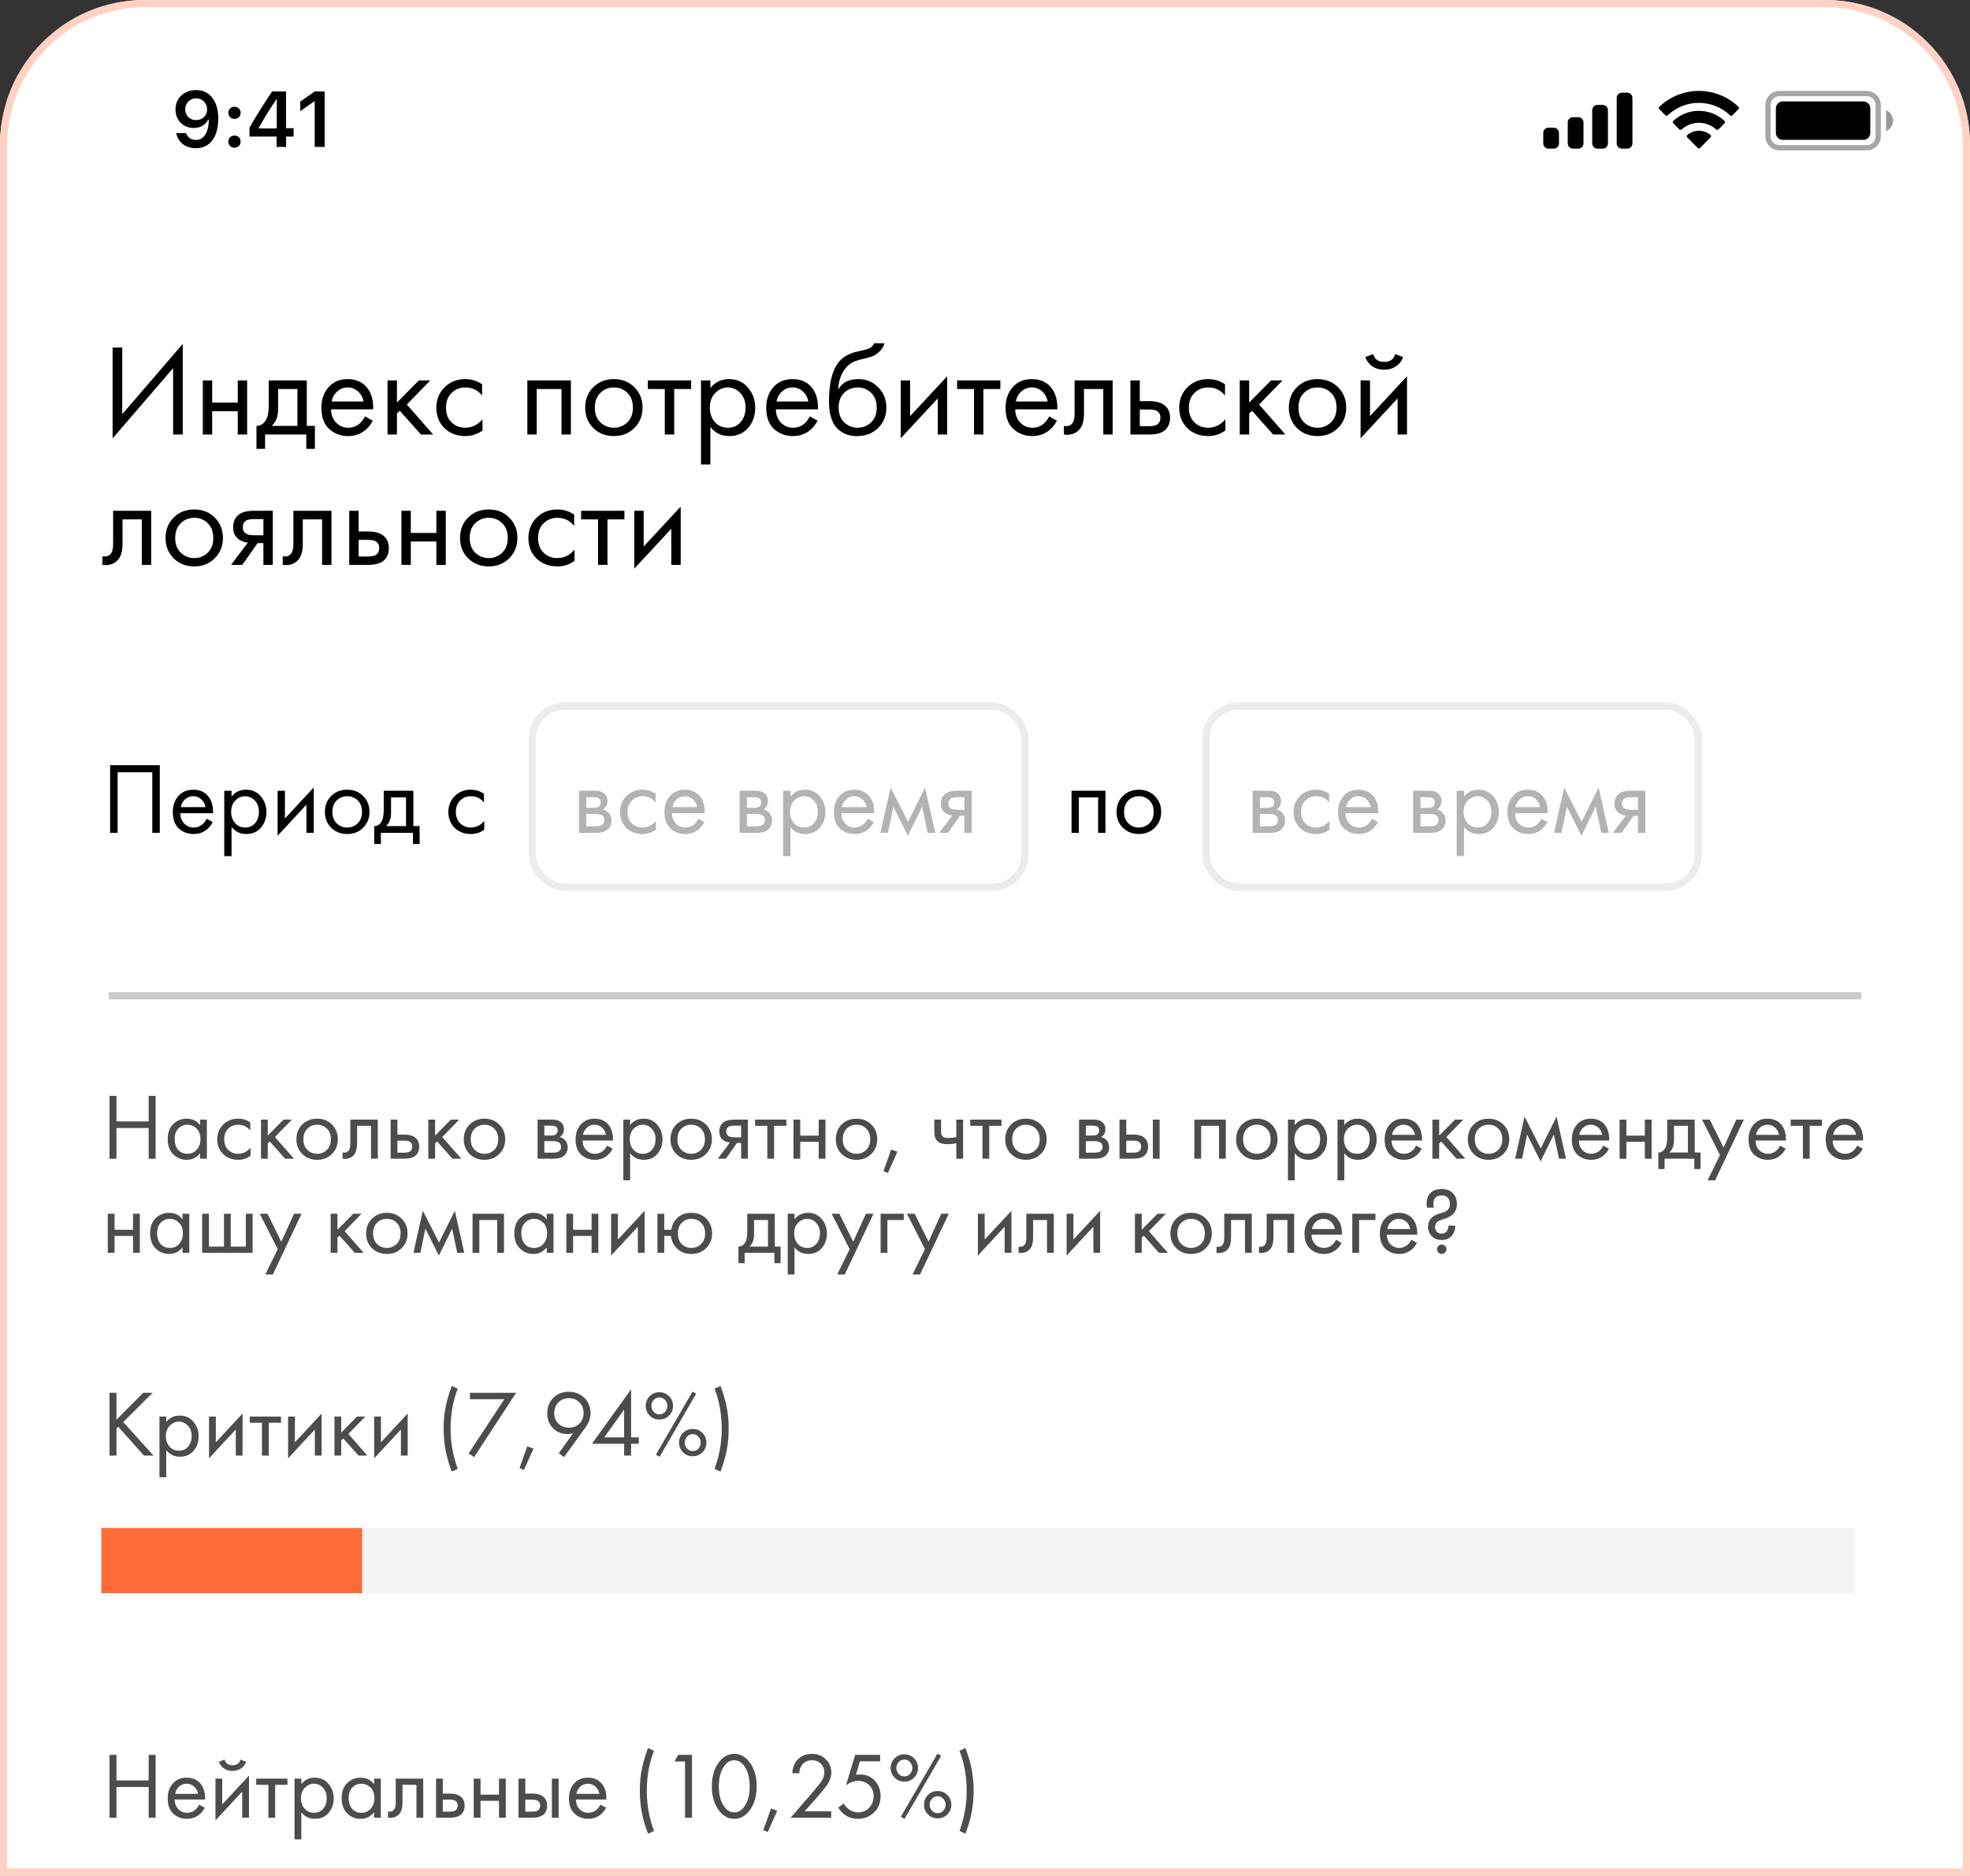
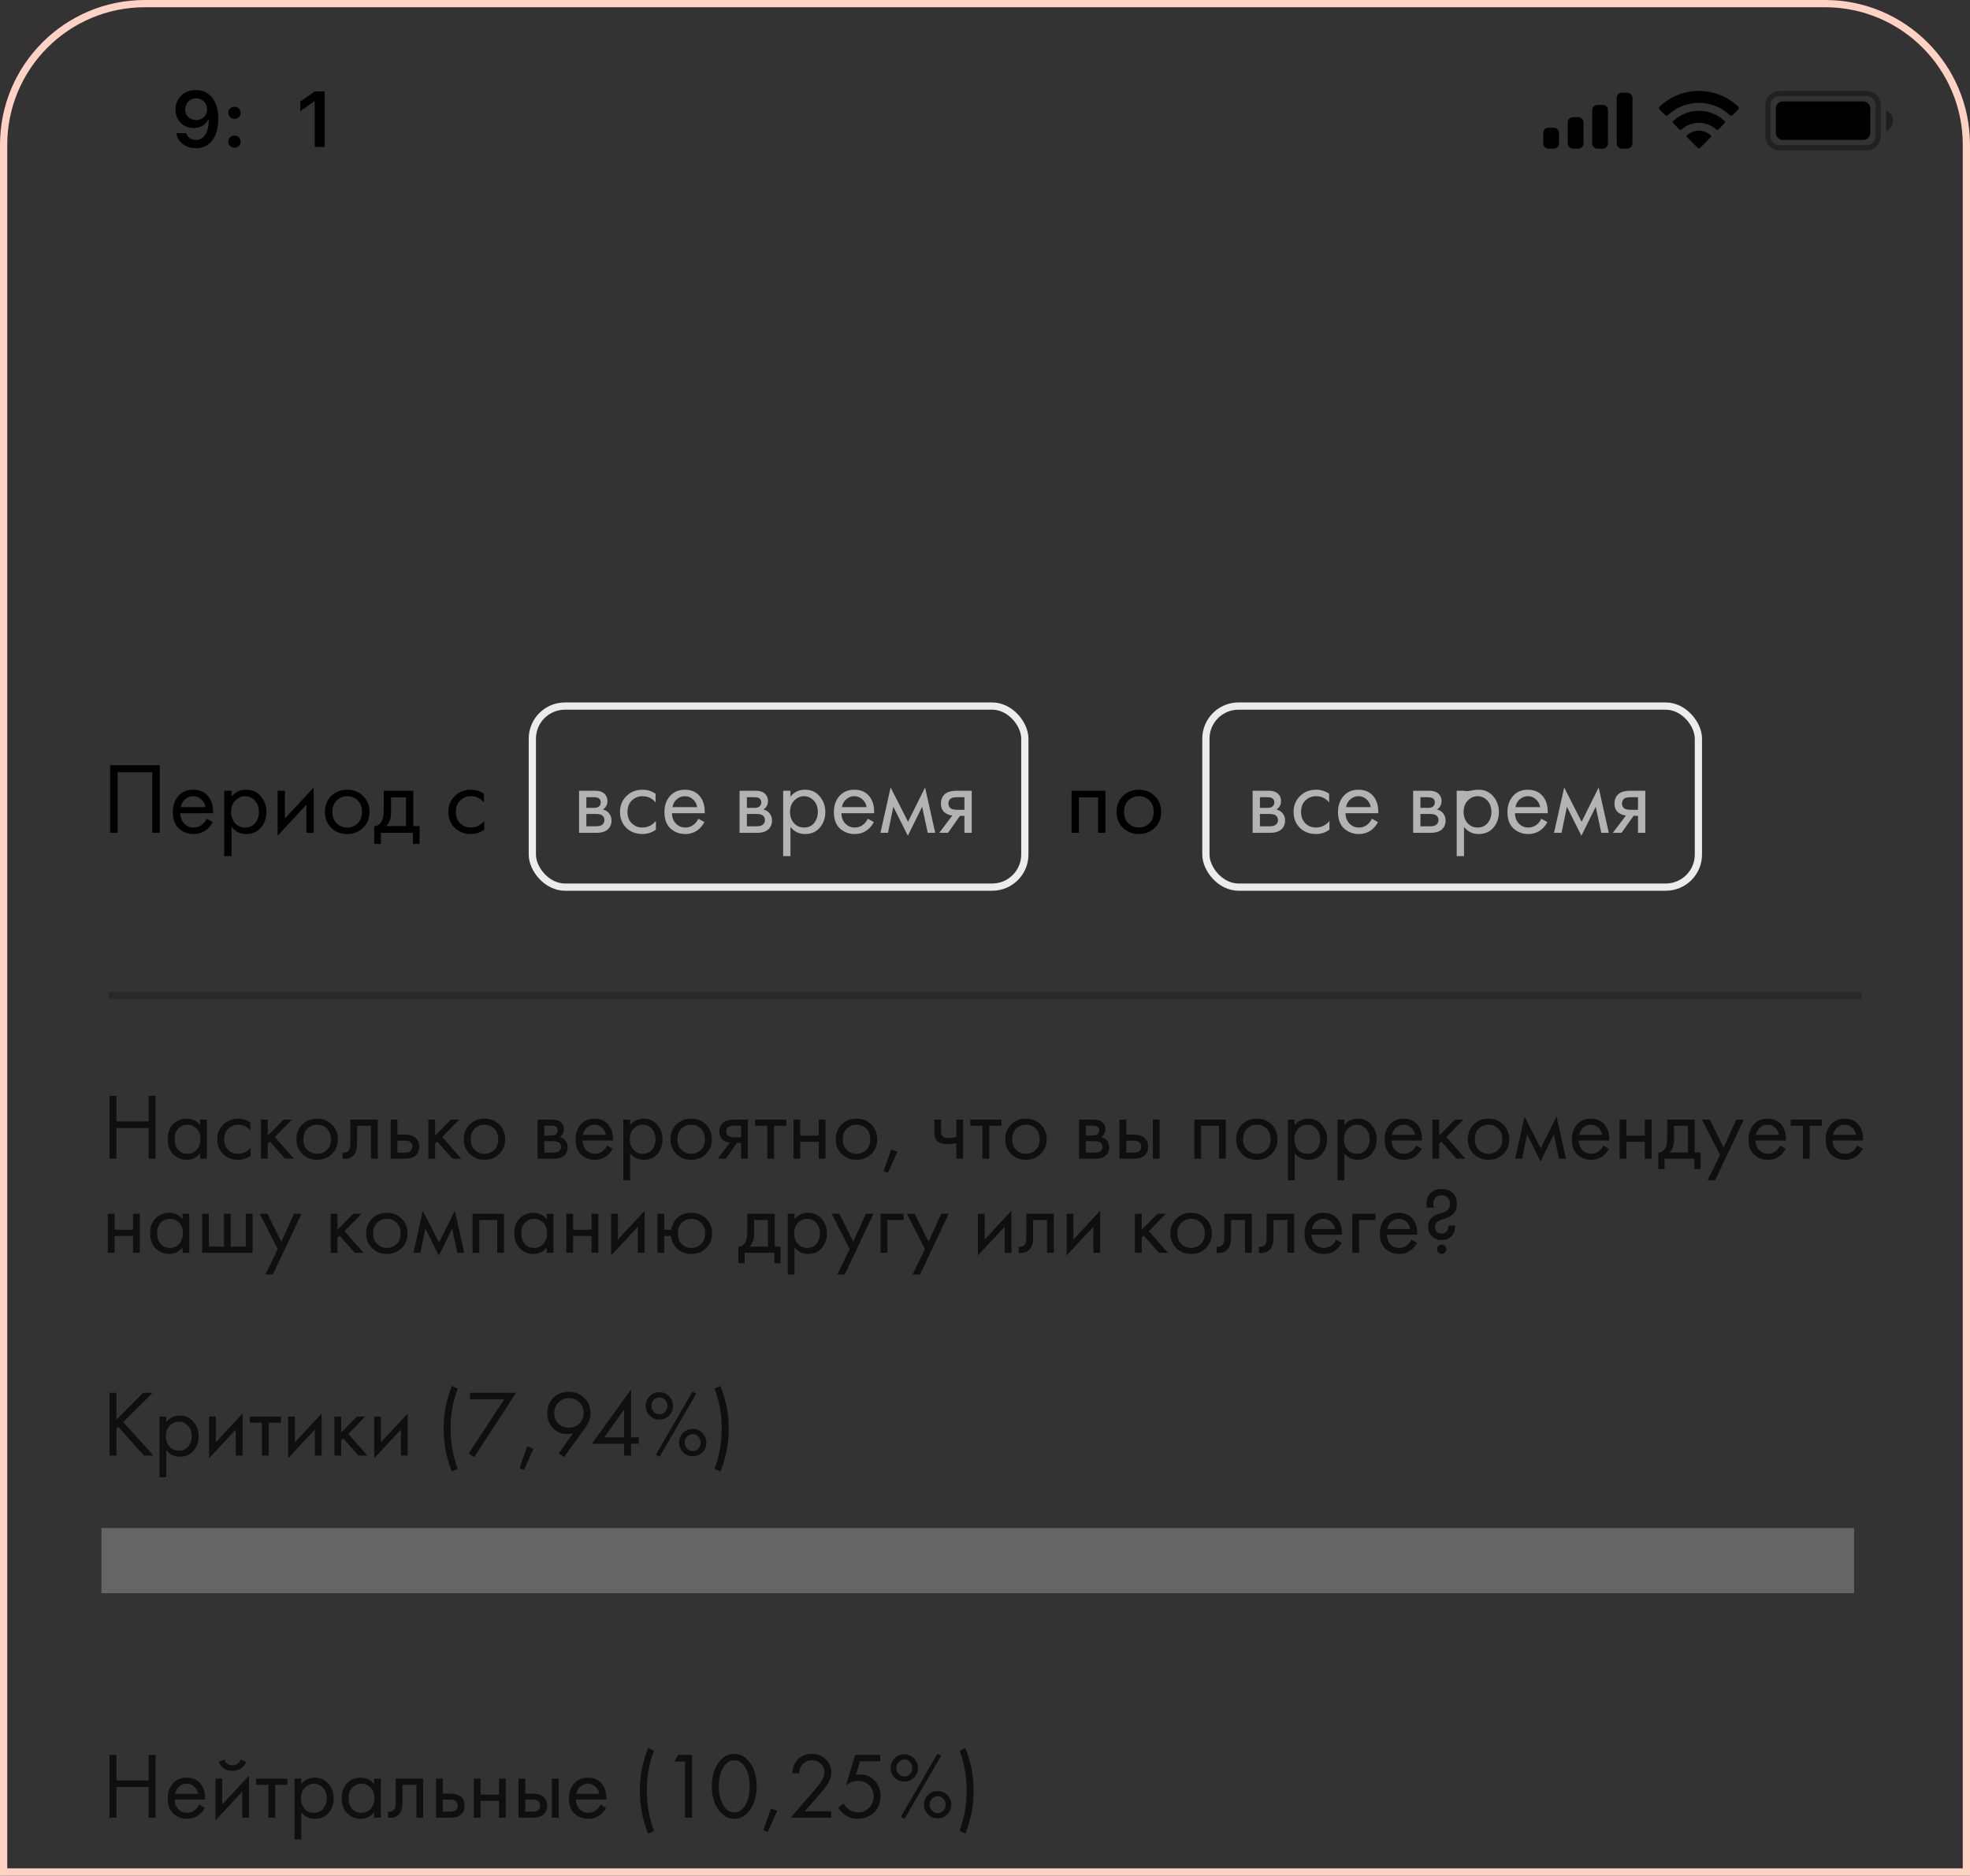
<svg xmlns="http://www.w3.org/2000/svg" width="272" height="259" viewBox="0 0 272 259" fill="none">
  <rect x="0" y="0" width="272" height="259" fill="#333333" stroke="none" />
  <g clip-path="url(#clip0_236_4464)">
-     <path d="M0 20C0 8.954 8.954 0 20 0H252C263.046 0 272 8.954 272 20V259H0V20Z" fill="white" />
-     <path d="M23.9 60V50.838L15.548 60.54V47.994H16.88V57.192L25.232 47.49V60H23.9ZM28.003 60V52.53H29.299V55.59H32.827V52.53H34.123V60H32.827V56.778H29.299V60H28.003ZM37.104 52.53H42.36V58.812H43.476V61.98H42.288V60H36.6V61.98H35.412V58.812C36.036 58.8 36.498 58.476 36.798 57.84C37.002 57.42 37.104 56.76 37.104 55.86V52.53ZM41.064 58.812V53.718H38.4V56.526C38.4 57.522 38.1 58.284 37.5 58.812H41.064ZM50.387 57.498L51.467 58.092C51.215 58.572 50.909 58.974 50.549 59.298C49.865 59.91 49.037 60.216 48.065 60.216C47.057 60.216 46.187 59.892 45.455 59.244C44.735 58.584 44.375 57.606 44.375 56.31C44.375 55.17 44.699 54.228 45.347 53.484C46.007 52.728 46.889 52.35 47.993 52.35C49.241 52.35 50.183 52.806 50.819 53.718C51.323 54.438 51.557 55.374 51.521 56.526H45.707C45.719 57.282 45.953 57.894 46.409 58.362C46.865 58.83 47.423 59.064 48.083 59.064C48.671 59.064 49.181 58.884 49.613 58.524C49.949 58.236 50.207 57.894 50.387 57.498ZM45.797 55.446H50.189C50.081 54.858 49.823 54.39 49.415 54.042C49.019 53.682 48.545 53.502 47.993 53.502C47.453 53.502 46.973 53.688 46.553 54.06C46.145 54.42 45.893 54.882 45.797 55.446ZM53.509 52.53H54.805V55.59L57.829 52.53H59.413L56.173 55.86L59.809 60H58.117L55.201 56.724L54.805 57.102V60H53.509V52.53ZM66.566 53.07V54.618C65.978 53.874 65.198 53.502 64.226 53.502C63.494 53.502 62.87 53.754 62.354 54.258C61.838 54.75 61.58 55.428 61.58 56.292C61.58 57.156 61.838 57.834 62.354 58.326C62.87 58.818 63.488 59.064 64.208 59.064C65.168 59.064 65.972 58.674 66.62 57.894V59.442C65.912 59.958 65.12 60.216 64.244 60.216C63.08 60.216 62.12 59.85 61.364 59.118C60.62 58.374 60.248 57.438 60.248 56.31C60.248 55.17 60.626 54.228 61.382 53.484C62.138 52.728 63.092 52.35 64.244 52.35C65.108 52.35 65.882 52.59 66.566 53.07ZM72.81 52.53H78.822V60H77.526V53.718H74.106V60H72.81V52.53ZM87.583 59.1C86.839 59.844 85.897 60.216 84.757 60.216C83.617 60.216 82.669 59.844 81.913 59.1C81.169 58.356 80.797 57.42 80.797 56.292C80.797 55.152 81.169 54.21 81.913 53.466C82.669 52.722 83.617 52.35 84.757 52.35C85.897 52.35 86.839 52.722 87.583 53.466C88.339 54.21 88.717 55.152 88.717 56.292C88.717 57.42 88.339 58.356 87.583 59.1ZM86.611 54.24C86.107 53.748 85.489 53.502 84.757 53.502C84.025 53.502 83.401 53.754 82.885 54.258C82.381 54.75 82.129 55.428 82.129 56.292C82.129 57.156 82.387 57.834 82.903 58.326C83.419 58.818 84.037 59.064 84.757 59.064C85.477 59.064 86.095 58.818 86.611 58.326C87.127 57.834 87.385 57.156 87.385 56.292C87.385 55.416 87.127 54.732 86.611 54.24ZM95.425 53.718H93.085V60H91.789V53.718H89.449V52.53H95.425V53.718ZM98.082 58.956V64.14H96.787V52.53H98.082V53.574C98.743 52.758 99.594 52.35 100.639 52.35C101.755 52.35 102.637 52.746 103.285 53.538C103.945 54.318 104.275 55.242 104.275 56.31C104.275 57.39 103.951 58.314 103.303 59.082C102.655 59.838 101.785 60.216 100.693 60.216C99.6 60.216 98.731 59.796 98.082 58.956ZM100.513 59.064C101.245 59.064 101.833 58.8 102.277 58.272C102.721 57.732 102.943 57.078 102.943 56.31C102.943 55.446 102.697 54.762 102.205 54.258C101.713 53.754 101.143 53.502 100.495 53.502C99.847 53.502 99.27 53.754 98.766 54.258C98.263 54.762 98.01 55.44 98.01 56.292C98.01 57.072 98.239 57.732 98.695 58.272C99.162 58.8 99.769 59.064 100.513 59.064ZM111.805 57.498L112.885 58.092C112.633 58.572 112.327 58.974 111.967 59.298C111.283 59.91 110.455 60.216 109.483 60.216C108.475 60.216 107.605 59.892 106.873 59.244C106.153 58.584 105.793 57.606 105.793 56.31C105.793 55.17 106.117 54.228 106.765 53.484C107.425 52.728 108.307 52.35 109.411 52.35C110.659 52.35 111.601 52.806 112.237 53.718C112.741 54.438 112.975 55.374 112.939 56.526H107.125C107.137 57.282 107.371 57.894 107.827 58.362C108.283 58.83 108.841 59.064 109.501 59.064C110.089 59.064 110.599 58.884 111.031 58.524C111.367 58.236 111.625 57.894 111.805 57.498ZM107.215 55.446H111.607C111.499 54.858 111.241 54.39 110.833 54.042C110.437 53.682 109.963 53.502 109.411 53.502C108.871 53.502 108.391 53.688 107.971 54.06C107.563 54.42 107.311 54.882 107.215 55.446ZM120.687 47.4H122.127C121.995 47.844 121.767 48.222 121.443 48.534C121.131 48.834 120.843 49.038 120.579 49.146C120.327 49.254 120.027 49.35 119.679 49.434C119.619 49.446 119.475 49.482 119.247 49.542C119.019 49.59 118.845 49.632 118.725 49.668C118.605 49.704 118.449 49.752 118.257 49.812C118.065 49.872 117.891 49.944 117.735 50.028C117.579 50.112 117.435 50.202 117.303 50.298C116.847 50.646 116.475 51.132 116.187 51.756C115.911 52.368 115.761 53.022 115.737 53.718H115.773C116.313 52.806 117.219 52.35 118.491 52.35C119.607 52.35 120.531 52.728 121.263 53.484C122.007 54.24 122.379 55.176 122.379 56.292C122.379 57.42 122.001 58.356 121.245 59.1C120.489 59.844 119.505 60.216 118.293 60.216C117.249 60.216 116.391 59.904 115.719 59.28C114.879 58.512 114.459 57.228 114.459 55.428C114.459 52.296 115.167 50.244 116.583 49.272C116.691 49.2 116.805 49.134 116.925 49.074C117.045 49.002 117.171 48.942 117.303 48.894C117.447 48.834 117.567 48.786 117.663 48.75C117.759 48.702 117.891 48.66 118.059 48.624C118.239 48.576 118.359 48.546 118.419 48.534C118.491 48.51 118.623 48.48 118.815 48.444C119.019 48.396 119.145 48.366 119.193 48.354C119.673 48.246 120.021 48.12 120.237 47.976C120.453 47.82 120.603 47.628 120.687 47.4ZM120.273 54.24C119.769 53.748 119.151 53.502 118.419 53.502C117.687 53.502 117.063 53.754 116.547 54.258C116.043 54.75 115.791 55.428 115.791 56.292C115.791 57.156 116.049 57.834 116.565 58.326C117.081 58.818 117.699 59.064 118.419 59.064C119.139 59.064 119.757 58.818 120.273 58.326C120.789 57.834 121.047 57.156 121.047 56.292C121.047 55.416 120.789 54.732 120.273 54.24ZM124.367 52.53H125.663V57.462L130.775 51.954V60H129.479V55.014L124.367 60.522V52.53ZM138.122 53.718H135.782V60H134.486V53.718H132.146V52.53H138.122V53.718ZM144.852 57.498L145.932 58.092C145.68 58.572 145.374 58.974 145.014 59.298C144.33 59.91 143.502 60.216 142.53 60.216C141.522 60.216 140.652 59.892 139.92 59.244C139.2 58.584 138.84 57.606 138.84 56.31C138.84 55.17 139.164 54.228 139.812 53.484C140.472 52.728 141.354 52.35 142.458 52.35C143.706 52.35 144.648 52.806 145.284 53.718C145.788 54.438 146.022 55.374 145.986 56.526H140.172C140.184 57.282 140.418 57.894 140.874 58.362C141.33 58.83 141.888 59.064 142.548 59.064C143.136 59.064 143.646 58.884 144.078 58.524C144.414 58.236 144.672 57.894 144.852 57.498ZM140.262 55.446H144.654C144.546 54.858 144.288 54.39 143.88 54.042C143.484 53.682 143.01 53.502 142.458 53.502C141.918 53.502 141.438 53.688 141.018 54.06C140.61 54.42 140.358 54.882 140.262 55.446ZM153.626 52.53V60H152.33V53.718H149.666V57.084C149.666 58.056 149.474 58.776 149.09 59.244C148.658 59.772 148.058 60.036 147.29 60.036C147.194 60.036 147.062 60.024 146.894 60V58.812C147.014 58.836 147.11 58.848 147.182 58.848C147.602 58.848 147.914 58.686 148.118 58.362C148.286 58.098 148.37 57.672 148.37 57.084V52.53H153.626ZM156.078 60V52.53H157.374V55.392H158.706C159.738 55.392 160.494 55.638 160.974 56.13C161.358 56.514 161.55 57.036 161.55 57.696C161.55 58.392 161.328 58.95 160.884 59.37C160.44 59.79 159.708 60 158.688 60H156.078ZM157.374 58.848H158.58C159.12 58.848 159.504 58.782 159.732 58.65C160.056 58.434 160.218 58.116 160.218 57.696C160.218 57.264 160.062 56.952 159.75 56.76C159.534 56.616 159.15 56.544 158.598 56.544H157.374V58.848ZM169.135 53.07V54.618C168.547 53.874 167.767 53.502 166.795 53.502C166.063 53.502 165.439 53.754 164.923 54.258C164.407 54.75 164.149 55.428 164.149 56.292C164.149 57.156 164.407 57.834 164.923 58.326C165.439 58.818 166.057 59.064 166.777 59.064C167.737 59.064 168.541 58.674 169.189 57.894V59.442C168.481 59.958 167.689 60.216 166.813 60.216C165.649 60.216 164.689 59.85 163.933 59.118C163.189 58.374 162.817 57.438 162.817 56.31C162.817 55.17 163.195 54.228 163.951 53.484C164.707 52.728 165.661 52.35 166.813 52.35C167.677 52.35 168.451 52.59 169.135 53.07ZM171.177 52.53H172.473V55.59L175.497 52.53H177.081L173.841 55.86L177.477 60H175.785L172.869 56.724L172.473 57.102V60H171.177V52.53ZM184.737 59.1C183.993 59.844 183.051 60.216 181.911 60.216C180.771 60.216 179.823 59.844 179.067 59.1C178.323 58.356 177.951 57.42 177.951 56.292C177.951 55.152 178.323 54.21 179.067 53.466C179.823 52.722 180.771 52.35 181.911 52.35C183.051 52.35 183.993 52.722 184.737 53.466C185.493 54.21 185.871 55.152 185.871 56.292C185.871 57.42 185.493 58.356 184.737 59.1ZM183.765 54.24C183.261 53.748 182.643 53.502 181.911 53.502C181.179 53.502 180.555 53.754 180.039 54.258C179.535 54.75 179.283 55.428 179.283 56.292C179.283 57.156 179.541 57.834 180.057 58.326C180.573 58.818 181.191 59.064 181.911 59.064C182.631 59.064 183.249 58.818 183.765 58.326C184.281 57.834 184.539 57.156 184.539 56.292C184.539 55.416 184.281 54.732 183.765 54.24ZM187.859 52.53H189.155V57.462L194.267 51.954V60H192.971V55.014L187.859 60.522V52.53ZM188.507 49.308L189.587 48.894C189.803 49.614 190.313 49.974 191.117 49.974C191.921 49.974 192.431 49.614 192.647 48.894L193.727 49.308C193.535 49.848 193.205 50.274 192.737 50.586C192.281 50.898 191.741 51.054 191.117 51.054C190.493 51.054 189.947 50.898 189.479 50.586C189.023 50.274 188.699 49.848 188.507 49.308ZM20.876 70.53V78H19.58V71.718H16.916V75.084C16.916 76.056 16.724 76.776 16.34 77.244C15.908 77.772 15.308 78.036 14.54 78.036C14.444 78.036 14.312 78.024 14.144 78V76.812C14.264 76.836 14.36 76.848 14.432 76.848C14.852 76.848 15.164 76.686 15.368 76.362C15.536 76.098 15.62 75.672 15.62 75.084V70.53H20.876ZM29.645 77.1C28.901 77.844 27.959 78.216 26.82 78.216C25.68 78.216 24.732 77.844 23.976 77.1C23.232 76.356 22.86 75.42 22.86 74.292C22.86 73.152 23.232 72.21 23.976 71.466C24.732 70.722 25.68 70.35 26.82 70.35C27.959 70.35 28.901 70.722 29.645 71.466C30.401 72.21 30.779 73.152 30.779 74.292C30.779 75.42 30.401 76.356 29.645 77.1ZM28.674 72.24C28.169 71.748 27.552 71.502 26.82 71.502C26.087 71.502 25.463 71.754 24.948 72.258C24.444 72.75 24.192 73.428 24.192 74.292C24.192 75.156 24.45 75.834 24.965 76.326C25.482 76.818 26.099 77.064 26.82 77.064C27.54 77.064 28.157 76.818 28.674 76.326C29.189 75.834 29.448 75.156 29.448 74.292C29.448 73.416 29.189 72.732 28.674 72.24ZM31.903 78L34.225 74.922C34.153 74.922 34.051 74.91 33.919 74.886C33.799 74.862 33.619 74.802 33.379 74.706C33.139 74.61 32.941 74.484 32.785 74.328C32.389 73.956 32.191 73.458 32.191 72.834C32.191 72.126 32.413 71.568 32.857 71.16C33.301 70.74 34.033 70.53 35.053 70.53H37.663V78H36.367V74.994H35.575L33.451 78H31.903ZM36.367 73.914V71.682H35.161C34.597 71.682 34.207 71.748 33.991 71.88C33.679 72.084 33.523 72.39 33.523 72.798C33.523 73.206 33.679 73.506 33.991 73.698C34.219 73.842 34.603 73.914 35.143 73.914H36.367ZM45.767 70.53V78H44.471V71.718H41.807V75.084C41.807 76.056 41.615 76.776 41.231 77.244C40.799 77.772 40.199 78.036 39.431 78.036C39.335 78.036 39.203 78.024 39.035 78V76.812C39.155 76.836 39.251 76.848 39.323 76.848C39.743 76.848 40.055 76.686 40.259 76.362C40.427 76.098 40.511 75.672 40.511 75.084V70.53H45.767ZM48.218 78V70.53H49.514V73.392H50.846C51.878 73.392 52.634 73.638 53.114 74.13C53.498 74.514 53.69 75.036 53.69 75.696C53.69 76.392 53.468 76.95 53.024 77.37C52.58 77.79 51.848 78 50.828 78H48.218ZM49.514 76.848H50.72C51.26 76.848 51.644 76.782 51.872 76.65C52.196 76.434 52.358 76.116 52.358 75.696C52.358 75.264 52.202 74.952 51.89 74.76C51.674 74.616 51.29 74.544 50.738 74.544H49.514V76.848ZM55.425 78V70.53H56.721V73.59H60.249V70.53H61.545V78H60.249V74.778H56.721V78H55.425ZM70.304 77.1C69.56 77.844 68.618 78.216 67.478 78.216C66.338 78.216 65.39 77.844 64.634 77.1C63.89 76.356 63.518 75.42 63.518 74.292C63.518 73.152 63.89 72.21 64.634 71.466C65.39 70.722 66.338 70.35 67.478 70.35C68.618 70.35 69.56 70.722 70.304 71.466C71.06 72.21 71.438 73.152 71.438 74.292C71.438 75.42 71.06 76.356 70.304 77.1ZM69.332 72.24C68.828 71.748 68.21 71.502 67.478 71.502C66.746 71.502 66.122 71.754 65.606 72.258C65.102 72.75 64.85 73.428 64.85 74.292C64.85 75.156 65.108 75.834 65.624 76.326C66.14 76.818 66.758 77.064 67.478 77.064C68.198 77.064 68.816 76.818 69.332 76.326C69.848 75.834 70.106 75.156 70.106 74.292C70.106 73.416 69.848 72.732 69.332 72.24ZM79.275 71.07V72.618C78.687 71.874 77.907 71.502 76.935 71.502C76.203 71.502 75.579 71.754 75.063 72.258C74.547 72.75 74.289 73.428 74.289 74.292C74.289 75.156 74.547 75.834 75.063 76.326C75.579 76.818 76.197 77.064 76.917 77.064C77.877 77.064 78.681 76.674 79.329 75.894V77.442C78.621 77.958 77.829 78.216 76.953 78.216C75.789 78.216 74.829 77.85 74.073 77.118C73.329 76.374 72.957 75.438 72.957 74.31C72.957 73.17 73.335 72.228 74.091 71.484C74.847 70.728 75.801 70.35 76.953 70.35C77.817 70.35 78.591 70.59 79.275 71.07ZM86.214 71.718H83.874V78H82.578V71.718H80.238V70.53H86.214V71.718ZM87.576 70.53H88.872V75.462L93.984 69.954V78H92.688V73.014L87.576 78.522V70.53Z" fill="black" />
    <path d="M15.204 105.662H22.064V115H21.028V106.642H16.24V115H15.204V105.662ZM28.534 113.054L29.373 113.516C29.177 113.889 28.939 114.202 28.66 114.454C28.128 114.93 27.483 115.168 26.727 115.168C25.944 115.168 25.267 114.916 24.698 114.412C24.137 113.899 23.858 113.138 23.858 112.13C23.858 111.243 24.11 110.511 24.613 109.932C25.127 109.344 25.813 109.05 26.672 109.05C27.642 109.05 28.375 109.405 28.869 110.114C29.262 110.674 29.444 111.402 29.416 112.298H24.893C24.903 112.886 25.085 113.362 25.439 113.726C25.794 114.09 26.228 114.272 26.741 114.272C27.199 114.272 27.596 114.132 27.931 113.852C28.193 113.628 28.393 113.362 28.534 113.054ZM24.963 111.458H28.38C28.296 111.001 28.095 110.637 27.777 110.366C27.47 110.086 27.101 109.946 26.672 109.946C26.252 109.946 25.878 110.091 25.552 110.38C25.234 110.66 25.038 111.019 24.963 111.458ZM31.97 114.188V118.22H30.962V109.19H31.97V110.002C32.483 109.367 33.146 109.05 33.958 109.05C34.826 109.05 35.512 109.358 36.016 109.974C36.529 110.581 36.786 111.299 36.786 112.13C36.786 112.97 36.534 113.689 36.03 114.286C35.526 114.874 34.849 115.168 34 115.168C33.15 115.168 32.474 114.841 31.97 114.188ZM33.86 114.272C34.429 114.272 34.886 114.067 35.232 113.656C35.577 113.236 35.75 112.727 35.75 112.13C35.75 111.458 35.558 110.926 35.176 110.534C34.793 110.142 34.35 109.946 33.846 109.946C33.342 109.946 32.894 110.142 32.502 110.534C32.11 110.926 31.914 111.453 31.914 112.116C31.914 112.723 32.091 113.236 32.446 113.656C32.81 114.067 33.281 114.272 33.86 114.272ZM38.331 109.19H39.339V113.026L43.315 108.742V115H42.307V111.122L38.331 115.406V109.19ZM50.136 114.3C49.557 114.879 48.824 115.168 47.938 115.168C47.051 115.168 46.313 114.879 45.725 114.3C45.147 113.721 44.858 112.993 44.858 112.116C44.858 111.229 45.147 110.497 45.725 109.918C46.313 109.339 47.051 109.05 47.938 109.05C48.824 109.05 49.557 109.339 50.136 109.918C50.724 110.497 51.017 111.229 51.017 112.116C51.017 112.993 50.724 113.721 50.136 114.3ZM49.38 110.52C48.987 110.137 48.507 109.946 47.938 109.946C47.368 109.946 46.883 110.142 46.481 110.534C46.09 110.917 45.894 111.444 45.894 112.116C45.894 112.788 46.094 113.315 46.495 113.698C46.897 114.081 47.377 114.272 47.938 114.272C48.498 114.272 48.978 114.081 49.38 113.698C49.781 113.315 49.981 112.788 49.981 112.116C49.981 111.435 49.781 110.903 49.38 110.52ZM52.983 109.19H57.071V114.076H57.939V116.54H57.015V115H52.591V116.54H51.667V114.076C52.153 114.067 52.512 113.815 52.745 113.32C52.904 112.993 52.983 112.48 52.983 111.78V109.19ZM56.063 114.076V110.114H53.991V112.298C53.991 113.073 53.758 113.665 53.291 114.076H56.063ZM66.82 109.61V110.814C66.363 110.235 65.756 109.946 65 109.946C64.431 109.946 63.946 110.142 63.544 110.534C63.143 110.917 62.942 111.444 62.942 112.116C62.942 112.788 63.143 113.315 63.544 113.698C63.946 114.081 64.426 114.272 64.986 114.272C65.733 114.272 66.358 113.969 66.862 113.362V114.566C66.312 114.967 65.696 115.168 65.014 115.168C64.109 115.168 63.362 114.883 62.774 114.314C62.196 113.735 61.906 113.007 61.906 112.13C61.906 111.243 62.2 110.511 62.788 109.932C63.376 109.344 64.118 109.05 65.014 109.05C65.686 109.05 66.288 109.237 66.82 109.61Z" fill="black" />
    <path opacity="0.7" d="M16.08 151.329V154.852H20.526V151.329H21.488V160H20.526V155.762H16.08V160H15.118V151.329H16.08ZM27.625 155.372V154.605H28.561V160H27.625V159.246C27.157 159.853 26.542 160.156 25.779 160.156C25.051 160.156 24.432 159.905 23.92 159.402C23.409 158.899 23.153 158.197 23.153 157.296C23.153 156.412 23.405 155.723 23.907 155.229C24.419 154.726 25.043 154.475 25.779 154.475C26.559 154.475 27.175 154.774 27.625 155.372ZM25.883 155.307C25.389 155.307 24.969 155.485 24.622 155.84C24.284 156.187 24.115 156.672 24.115 157.296C24.115 157.894 24.271 158.384 24.583 158.765C24.904 159.138 25.337 159.324 25.883 159.324C26.429 159.324 26.863 159.129 27.183 158.739C27.513 158.349 27.677 157.872 27.677 157.309C27.677 156.668 27.495 156.174 27.131 155.827C26.767 155.48 26.351 155.307 25.883 155.307ZM34.559 154.995V156.113C34.135 155.576 33.571 155.307 32.869 155.307C32.34 155.307 31.89 155.489 31.517 155.853C31.145 156.208 30.958 156.698 30.958 157.322C30.958 157.946 31.145 158.436 31.517 158.791C31.89 159.146 32.336 159.324 32.856 159.324C33.55 159.324 34.13 159.042 34.598 158.479V159.597C34.087 159.97 33.515 160.156 32.882 160.156C32.041 160.156 31.348 159.892 30.802 159.363C30.265 158.826 29.996 158.15 29.996 157.335C29.996 156.512 30.269 155.831 30.815 155.294C31.361 154.748 32.05 154.475 32.882 154.475C33.506 154.475 34.065 154.648 34.559 154.995ZM36.034 154.605H36.97V156.815L39.154 154.605H40.298L37.958 157.01L40.584 160H39.362L37.256 157.634L36.97 157.907V160H36.034V154.605ZM45.828 159.35C45.291 159.887 44.61 160.156 43.787 160.156C42.964 160.156 42.279 159.887 41.733 159.35C41.196 158.813 40.927 158.137 40.927 157.322C40.927 156.499 41.196 155.818 41.733 155.281C42.279 154.744 42.964 154.475 43.787 154.475C44.61 154.475 45.291 154.744 45.828 155.281C46.374 155.818 46.647 156.499 46.647 157.322C46.647 158.137 46.374 158.813 45.828 159.35ZM45.126 155.84C44.762 155.485 44.316 155.307 43.787 155.307C43.258 155.307 42.807 155.489 42.435 155.853C42.071 156.208 41.889 156.698 41.889 157.322C41.889 157.946 42.075 158.436 42.448 158.791C42.821 159.146 43.267 159.324 43.787 159.324C44.307 159.324 44.753 159.146 45.126 158.791C45.498 158.436 45.685 157.946 45.685 157.322C45.685 156.689 45.498 156.195 45.126 155.84ZM52.164 154.605V160H51.228V155.463H49.304V157.894C49.304 158.596 49.166 159.116 48.888 159.454C48.576 159.835 48.143 160.026 47.588 160.026C47.519 160.026 47.424 160.017 47.302 160V159.142C47.389 159.159 47.458 159.168 47.51 159.168C47.814 159.168 48.039 159.051 48.186 158.817C48.308 158.626 48.368 158.319 48.368 157.894V154.605H52.164ZM53.935 160V154.605H54.871V156.672H55.833C56.578 156.672 57.124 156.85 57.471 157.205C57.748 157.482 57.887 157.859 57.887 158.336C57.887 158.839 57.726 159.242 57.406 159.545C57.085 159.848 56.556 160 55.82 160H53.935ZM54.871 159.168H55.742C56.132 159.168 56.409 159.12 56.574 159.025C56.808 158.869 56.925 158.639 56.925 158.336C56.925 158.024 56.812 157.799 56.587 157.66C56.431 157.556 56.153 157.504 55.755 157.504H54.871V159.168ZM59.14 154.605H60.076V156.815L62.26 154.605H63.404L61.064 157.01L63.69 160H62.468L60.362 157.634L60.076 157.907V160H59.14V154.605ZM68.933 159.35C68.396 159.887 67.716 160.156 66.892 160.156C66.069 160.156 65.384 159.887 64.838 159.35C64.301 158.813 64.032 158.137 64.032 157.322C64.032 156.499 64.301 155.818 64.838 155.281C65.384 154.744 66.069 154.475 66.892 154.475C67.716 154.475 68.396 154.744 68.933 155.281C69.479 155.818 69.752 156.499 69.752 157.322C69.752 158.137 69.479 158.813 68.933 159.35ZM68.231 155.84C67.867 155.485 67.421 155.307 66.892 155.307C66.364 155.307 65.913 155.489 65.54 155.853C65.176 156.208 64.994 156.698 64.994 157.322C64.994 157.946 65.181 158.436 65.553 158.791C65.926 159.146 66.372 159.324 66.892 159.324C67.412 159.324 67.859 159.146 68.231 158.791C68.604 158.436 68.79 157.946 68.79 157.322C68.79 156.689 68.604 156.195 68.231 155.84ZM74.222 154.605H76.263C76.757 154.605 77.134 154.709 77.394 154.917C77.706 155.168 77.862 155.506 77.862 155.931C77.862 156.399 77.667 156.759 77.277 157.01C77.546 157.079 77.771 157.201 77.953 157.374C78.239 157.651 78.382 157.998 78.382 158.414C78.382 158.934 78.196 159.341 77.823 159.636C77.502 159.879 77.078 160 76.549 160H74.222V154.605ZM75.158 156.802H76.146C76.397 156.802 76.597 156.75 76.744 156.646C76.917 156.516 77.004 156.33 77.004 156.087C77.004 155.87 76.917 155.697 76.744 155.567C76.614 155.48 76.363 155.437 75.99 155.437H75.158V156.802ZM75.158 159.168H76.315C76.714 159.168 76.995 159.107 77.16 158.986C77.368 158.83 77.472 158.631 77.472 158.388C77.472 158.128 77.381 157.924 77.199 157.777C77.034 157.647 76.753 157.582 76.354 157.582H75.158V159.168ZM83.812 158.193L84.592 158.622C84.41 158.969 84.189 159.259 83.929 159.493C83.435 159.935 82.837 160.156 82.135 160.156C81.407 160.156 80.778 159.922 80.25 159.454C79.73 158.977 79.47 158.271 79.47 157.335C79.47 156.512 79.704 155.831 80.172 155.294C80.648 154.748 81.285 154.475 82.083 154.475C82.984 154.475 83.665 154.804 84.124 155.463C84.488 155.983 84.657 156.659 84.631 157.491H80.432C80.441 158.037 80.609 158.479 80.939 158.817C81.268 159.155 81.671 159.324 82.148 159.324C82.573 159.324 82.941 159.194 83.253 158.934C83.496 158.726 83.682 158.479 83.812 158.193ZM80.497 156.711H83.669C83.591 156.286 83.404 155.948 83.11 155.697C82.824 155.437 82.481 155.307 82.083 155.307C81.693 155.307 81.346 155.441 81.043 155.71C80.748 155.97 80.566 156.304 80.497 156.711ZM87.003 159.246V162.99H86.067V154.605H87.003V155.359C87.479 154.77 88.095 154.475 88.849 154.475C89.655 154.475 90.292 154.761 90.76 155.333C91.236 155.896 91.475 156.564 91.475 157.335C91.475 158.115 91.241 158.782 90.773 159.337C90.305 159.883 89.676 160.156 88.888 160.156C88.099 160.156 87.471 159.853 87.003 159.246ZM88.758 159.324C89.286 159.324 89.711 159.133 90.032 158.752C90.352 158.362 90.513 157.89 90.513 157.335C90.513 156.711 90.335 156.217 89.98 155.853C89.624 155.489 89.213 155.307 88.745 155.307C88.277 155.307 87.861 155.489 87.497 155.853C87.133 156.217 86.951 156.707 86.951 157.322C86.951 157.885 87.115 158.362 87.445 158.752C87.783 159.133 88.22 159.324 88.758 159.324ZM97.472 159.35C96.935 159.887 96.255 160.156 95.431 160.156C94.608 160.156 93.923 159.887 93.377 159.35C92.84 158.813 92.571 158.137 92.571 157.322C92.571 156.499 92.84 155.818 93.377 155.281C93.923 154.744 94.608 154.475 95.431 154.475C96.255 154.475 96.935 154.744 97.472 155.281C98.018 155.818 98.291 156.499 98.291 157.322C98.291 158.137 98.018 158.813 97.472 159.35ZM96.77 155.84C96.406 155.485 95.96 155.307 95.431 155.307C94.903 155.307 94.452 155.489 94.079 155.853C93.715 156.208 93.533 156.698 93.533 157.322C93.533 157.946 93.72 158.436 94.092 158.791C94.465 159.146 94.911 159.324 95.431 159.324C95.951 159.324 96.398 159.146 96.77 158.791C97.143 158.436 97.329 157.946 97.329 157.322C97.329 156.689 97.143 156.195 96.77 155.84ZM99.103 160L100.78 157.777C100.728 157.777 100.654 157.768 100.559 157.751C100.472 157.734 100.342 157.69 100.169 157.621C99.995 157.552 99.852 157.461 99.74 157.348C99.454 157.079 99.311 156.72 99.311 156.269C99.311 155.758 99.471 155.355 99.792 155.06C100.112 154.757 100.641 154.605 101.378 154.605H103.263V160H102.327V157.829H101.755L100.221 160H99.103ZM102.327 157.049V155.437H101.456C101.048 155.437 100.767 155.485 100.611 155.58C100.385 155.727 100.273 155.948 100.273 156.243C100.273 156.538 100.385 156.754 100.611 156.893C100.775 156.997 101.053 157.049 101.443 157.049H102.327ZM108.569 155.463H106.879V160H105.943V155.463H104.253V154.605H108.569V155.463ZM109.553 160V154.605H110.489V156.815H113.037V154.605H113.973V160H113.037V157.673H110.489V160H109.553ZM120.299 159.35C119.761 159.887 119.081 160.156 118.258 160.156C117.434 160.156 116.75 159.887 116.204 159.35C115.666 158.813 115.398 158.137 115.398 157.322C115.398 156.499 115.666 155.818 116.204 155.281C116.75 154.744 117.434 154.475 118.258 154.475C119.081 154.475 119.761 154.744 120.299 155.281C120.845 155.818 121.118 156.499 121.118 157.322C121.118 158.137 120.845 158.813 120.299 159.35ZM119.597 155.84C119.233 155.485 118.786 155.307 118.258 155.307C117.729 155.307 117.278 155.489 116.906 155.853C116.542 156.208 116.36 156.698 116.36 157.322C116.36 157.946 116.546 158.436 116.919 158.791C117.291 159.146 117.738 159.324 118.258 159.324C118.778 159.324 119.224 159.146 119.597 158.791C119.969 158.436 120.156 157.946 120.156 157.322C120.156 156.689 119.969 156.195 119.597 155.84ZM121.981 161.729L123.047 158.726L123.905 159.038L122.592 161.976L121.981 161.729ZM132.041 160V157.881C131.529 157.959 131.105 157.998 130.767 157.998C130.177 157.998 129.74 157.868 129.454 157.608C129.15 157.339 128.999 156.897 128.999 156.282V154.605H129.935V156.152C129.935 156.447 129.974 156.659 130.052 156.789C130.173 157.023 130.446 157.14 130.871 157.14C131.252 157.14 131.642 157.101 132.041 157.023V154.605H132.977V160H132.041ZM138.276 155.463H136.586V160H135.65V155.463H133.96V154.605H138.276V155.463ZM143.696 159.35C143.159 159.887 142.478 160.156 141.655 160.156C140.832 160.156 140.147 159.887 139.601 159.35C139.064 158.813 138.795 158.137 138.795 157.322C138.795 156.499 139.064 155.818 139.601 155.281C140.147 154.744 140.832 154.475 141.655 154.475C142.478 154.475 143.159 154.744 143.696 155.281C144.242 155.818 144.515 156.499 144.515 157.322C144.515 158.137 144.242 158.813 143.696 159.35ZM142.994 155.84C142.63 155.485 142.184 155.307 141.655 155.307C141.126 155.307 140.676 155.489 140.303 155.853C139.939 156.208 139.757 156.698 139.757 157.322C139.757 157.946 139.943 158.436 140.316 158.791C140.689 159.146 141.135 159.324 141.655 159.324C142.175 159.324 142.621 159.146 142.994 158.791C143.367 158.436 143.553 157.946 143.553 157.322C143.553 156.689 143.367 156.195 142.994 155.84ZM148.985 154.605H151.026C151.52 154.605 151.897 154.709 152.157 154.917C152.469 155.168 152.625 155.506 152.625 155.931C152.625 156.399 152.43 156.759 152.04 157.01C152.308 157.079 152.534 157.201 152.716 157.374C153.002 157.651 153.145 157.998 153.145 158.414C153.145 158.934 152.958 159.341 152.586 159.636C152.265 159.879 151.84 160 151.312 160H148.985V154.605ZM149.921 156.802H150.909C151.16 156.802 151.359 156.75 151.507 156.646C151.68 156.516 151.767 156.33 151.767 156.087C151.767 155.87 151.68 155.697 151.507 155.567C151.377 155.48 151.125 155.437 150.753 155.437H149.921V156.802ZM149.921 159.168H151.078C151.476 159.168 151.758 159.107 151.923 158.986C152.131 158.83 152.235 158.631 152.235 158.388C152.235 158.128 152.144 157.924 151.962 157.777C151.797 157.647 151.515 157.582 151.117 157.582H149.921V159.168ZM154.571 160V154.605H155.507V156.672H156.469C157.214 156.672 157.76 156.85 158.107 157.205C158.384 157.482 158.523 157.859 158.523 158.336C158.523 158.839 158.362 159.242 158.042 159.545C157.721 159.848 157.192 160 156.456 160H154.571ZM155.507 159.168H156.378C156.768 159.168 157.045 159.12 157.21 159.025C157.444 158.869 157.561 158.639 157.561 158.336C157.561 158.024 157.448 157.799 157.223 157.66C157.067 157.556 156.789 157.504 156.391 157.504H155.507V159.168ZM159.173 160V154.605H160.109V160H159.173ZM164.905 154.605H169.247V160H168.311V155.463H165.841V160H164.905V154.605ZM175.574 159.35C175.037 159.887 174.356 160.156 173.533 160.156C172.71 160.156 172.025 159.887 171.479 159.35C170.942 158.813 170.673 158.137 170.673 157.322C170.673 156.499 170.942 155.818 171.479 155.281C172.025 154.744 172.71 154.475 173.533 154.475C174.356 154.475 175.037 154.744 175.574 155.281C176.12 155.818 176.393 156.499 176.393 157.322C176.393 158.137 176.12 158.813 175.574 159.35ZM174.872 155.84C174.508 155.485 174.062 155.307 173.533 155.307C173.004 155.307 172.554 155.489 172.181 155.853C171.817 156.208 171.635 156.698 171.635 157.322C171.635 157.946 171.821 158.436 172.194 158.791C172.567 159.146 173.013 159.324 173.533 159.324C174.053 159.324 174.499 159.146 174.872 158.791C175.245 158.436 175.431 157.946 175.431 157.322C175.431 156.689 175.245 156.195 174.872 155.84ZM178.764 159.246V162.99H177.828V154.605H178.764V155.359C179.241 154.77 179.856 154.475 180.61 154.475C181.416 154.475 182.053 154.761 182.521 155.333C182.998 155.896 183.236 156.564 183.236 157.335C183.236 158.115 183.002 158.782 182.534 159.337C182.066 159.883 181.438 160.156 180.649 160.156C179.861 160.156 179.232 159.853 178.764 159.246ZM180.519 159.324C181.048 159.324 181.473 159.133 181.793 158.752C182.114 158.362 182.274 157.89 182.274 157.335C182.274 156.711 182.097 156.217 181.741 155.853C181.386 155.489 180.974 155.307 180.506 155.307C180.038 155.307 179.622 155.489 179.258 155.853C178.894 156.217 178.712 156.707 178.712 157.322C178.712 157.885 178.877 158.362 179.206 158.752C179.544 159.133 179.982 159.324 180.519 159.324ZM185.607 159.246V162.99H184.671V154.605H185.607V155.359C186.084 154.77 186.699 154.475 187.453 154.475C188.259 154.475 188.896 154.761 189.364 155.333C189.841 155.896 190.079 156.564 190.079 157.335C190.079 158.115 189.845 158.782 189.377 159.337C188.909 159.883 188.281 160.156 187.492 160.156C186.703 160.156 186.075 159.853 185.607 159.246ZM187.362 159.324C187.891 159.324 188.315 159.133 188.636 158.752C188.957 158.362 189.117 157.89 189.117 157.335C189.117 156.711 188.939 156.217 188.584 155.853C188.229 155.489 187.817 155.307 187.349 155.307C186.881 155.307 186.465 155.489 186.101 155.853C185.737 156.217 185.555 156.707 185.555 157.322C185.555 157.885 185.72 158.362 186.049 158.752C186.387 159.133 186.825 159.324 187.362 159.324ZM195.518 158.193L196.298 158.622C196.116 158.969 195.895 159.259 195.635 159.493C195.141 159.935 194.543 160.156 193.841 160.156C193.113 160.156 192.485 159.922 191.956 159.454C191.436 158.977 191.176 158.271 191.176 157.335C191.176 156.512 191.41 155.831 191.878 155.294C192.355 154.748 192.992 154.475 193.789 154.475C194.69 154.475 195.371 154.804 195.83 155.463C196.194 155.983 196.363 156.659 196.337 157.491H192.138C192.147 158.037 192.316 158.479 192.645 158.817C192.974 159.155 193.377 159.324 193.854 159.324C194.279 159.324 194.647 159.194 194.959 158.934C195.202 158.726 195.388 158.479 195.518 158.193ZM192.203 156.711H195.375C195.297 156.286 195.111 155.948 194.816 155.697C194.53 155.437 194.188 155.307 193.789 155.307C193.399 155.307 193.052 155.441 192.749 155.71C192.454 155.97 192.272 156.304 192.203 156.711ZM197.773 154.605H198.709V156.815L200.893 154.605H202.037L199.697 157.01L202.323 160H201.101L198.995 157.634L198.709 157.907V160H197.773V154.605ZM207.566 159.35C207.029 159.887 206.348 160.156 205.525 160.156C204.702 160.156 204.017 159.887 203.471 159.35C202.934 158.813 202.665 158.137 202.665 157.322C202.665 156.499 202.934 155.818 203.471 155.281C204.017 154.744 204.702 154.475 205.525 154.475C206.348 154.475 207.029 154.744 207.566 155.281C208.112 155.818 208.385 156.499 208.385 157.322C208.385 158.137 208.112 158.813 207.566 159.35ZM206.864 155.84C206.5 155.485 206.054 155.307 205.525 155.307C204.996 155.307 204.546 155.489 204.173 155.853C203.809 156.208 203.627 156.698 203.627 157.322C203.627 157.946 203.813 158.436 204.186 158.791C204.559 159.146 205.005 159.324 205.525 159.324C206.045 159.324 206.491 159.146 206.864 158.791C207.237 158.436 207.423 157.946 207.423 157.322C207.423 156.689 207.237 156.195 206.864 155.84ZM209.197 160L210.497 154.189L212.733 158.583L214.917 154.189L216.217 160H215.255L214.54 156.659L212.707 160.377L210.848 156.659L210.159 160H209.197ZM221.366 158.193L222.146 158.622C221.964 158.969 221.743 159.259 221.483 159.493C220.989 159.935 220.391 160.156 219.689 160.156C218.961 160.156 218.332 159.922 217.804 159.454C217.284 158.977 217.024 158.271 217.024 157.335C217.024 156.512 217.258 155.831 217.726 155.294C218.202 154.748 218.839 154.475 219.637 154.475C220.538 154.475 221.218 154.804 221.678 155.463C222.042 155.983 222.211 156.659 222.185 157.491H217.986C217.994 158.037 218.163 158.479 218.493 158.817C218.822 159.155 219.225 159.324 219.702 159.324C220.126 159.324 220.495 159.194 220.807 158.934C221.049 158.726 221.236 158.479 221.366 158.193ZM218.051 156.711H221.223C221.145 156.286 220.958 155.948 220.664 155.697C220.378 155.437 220.035 155.307 219.637 155.307C219.247 155.307 218.9 155.441 218.597 155.71C218.302 155.97 218.12 156.304 218.051 156.711ZM223.62 160V154.605H224.556V156.815H227.104V154.605H228.04V160H227.104V157.673H224.556V160H223.62ZM230.193 154.605H233.989V159.142H234.795V161.43H233.937V160H229.829V161.43H228.971V159.142C229.422 159.133 229.755 158.899 229.972 158.44C230.119 158.137 230.193 157.66 230.193 157.01V154.605ZM233.053 159.142V155.463H231.129V157.491C231.129 158.21 230.912 158.761 230.479 159.142H233.053ZM235.769 162.99L237.485 159.493L235.002 154.605H236.068L237.979 158.466L239.734 154.605H240.774L236.809 162.99H235.769ZM245.766 158.193L246.546 158.622C246.364 158.969 246.143 159.259 245.883 159.493C245.389 159.935 244.791 160.156 244.089 160.156C243.361 160.156 242.733 159.922 242.204 159.454C241.684 158.977 241.424 158.271 241.424 157.335C241.424 156.512 241.658 155.831 242.126 155.294C242.603 154.748 243.24 154.475 244.037 154.475C244.938 154.475 245.619 154.804 246.078 155.463C246.442 155.983 246.611 156.659 246.585 157.491H242.386C242.395 158.037 242.564 158.479 242.893 158.817C243.222 159.155 243.625 159.324 244.102 159.324C244.527 159.324 244.895 159.194 245.207 158.934C245.45 158.726 245.636 158.479 245.766 158.193ZM242.451 156.711H245.623C245.545 156.286 245.359 155.948 245.064 155.697C244.778 155.437 244.436 155.307 244.037 155.307C243.647 155.307 243.3 155.441 242.997 155.71C242.702 155.97 242.52 156.304 242.451 156.711ZM251.557 155.463H249.867V160H248.931V155.463H247.241V154.605H251.557V155.463ZM256.417 158.193L257.197 158.622C257.015 158.969 256.794 159.259 256.534 159.493C256.04 159.935 255.442 160.156 254.74 160.156C254.012 160.156 253.384 159.922 252.855 159.454C252.335 158.977 252.075 158.271 252.075 157.335C252.075 156.512 252.309 155.831 252.777 155.294C253.254 154.748 253.891 154.475 254.688 154.475C255.59 154.475 256.27 154.804 256.729 155.463C257.093 155.983 257.262 156.659 257.236 157.491H253.037C253.046 158.037 253.215 158.479 253.544 158.817C253.874 159.155 254.277 159.324 254.753 159.324C255.178 159.324 255.546 159.194 255.858 158.934C256.101 158.726 256.287 158.479 256.417 158.193ZM253.102 156.711H256.274C256.196 156.286 256.01 155.948 255.715 155.697C255.429 155.437 255.087 155.307 254.688 155.307C254.298 155.307 253.952 155.441 253.648 155.71C253.354 155.97 253.172 156.304 253.102 156.711ZM14.884 173V167.605H15.82V169.815H18.368V167.605H19.304V173H18.368V170.673H15.82V173H14.884ZM25.201 168.372V167.605H26.137V173H25.201V172.246C24.733 172.853 24.117 173.156 23.355 173.156C22.627 173.156 22.007 172.905 21.496 172.402C20.984 171.899 20.729 171.197 20.729 170.296C20.729 169.412 20.98 168.723 21.483 168.229C21.994 167.726 22.618 167.475 23.355 167.475C24.135 167.475 24.75 167.774 25.201 168.372ZM23.459 168.307C22.965 168.307 22.544 168.485 22.198 168.84C21.86 169.187 21.691 169.672 21.691 170.296C21.691 170.894 21.847 171.384 22.159 171.765C22.479 172.138 22.913 172.324 23.459 172.324C24.005 172.324 24.438 172.129 24.759 171.739C25.088 171.349 25.253 170.872 25.253 170.309C25.253 169.668 25.071 169.174 24.707 168.827C24.343 168.48 23.927 168.307 23.459 168.307ZM27.909 173V167.605H28.845V172.142H30.925V167.605H31.861V172.142H33.941V167.605H34.877V173H27.909ZM36.631 175.99L38.347 172.493L35.864 167.605H36.93L38.841 171.466L40.596 167.605H41.636L37.671 175.99H36.631ZM45.657 167.605H46.593V169.815L48.777 167.605H49.921L47.581 170.01L50.207 173H48.985L46.879 170.634L46.593 170.907V173H45.657V167.605ZM55.451 172.35C54.914 172.887 54.233 173.156 53.41 173.156C52.587 173.156 51.902 172.887 51.356 172.35C50.819 171.813 50.55 171.137 50.55 170.322C50.55 169.499 50.819 168.818 51.356 168.281C51.902 167.744 52.587 167.475 53.41 167.475C54.233 167.475 54.914 167.744 55.451 168.281C55.997 168.818 56.27 169.499 56.27 170.322C56.27 171.137 55.997 171.813 55.451 172.35ZM54.749 168.84C54.385 168.485 53.939 168.307 53.41 168.307C52.881 168.307 52.431 168.489 52.058 168.853C51.694 169.208 51.512 169.698 51.512 170.322C51.512 170.946 51.698 171.436 52.071 171.791C52.444 172.146 52.89 172.324 53.41 172.324C53.93 172.324 54.376 172.146 54.749 171.791C55.122 171.436 55.308 170.946 55.308 170.322C55.308 169.689 55.122 169.195 54.749 168.84ZM57.081 173L58.381 167.189L60.617 171.583L62.801 167.189L64.101 173H63.139L62.424 169.659L60.591 173.377L58.732 169.659L58.043 173H57.081ZM65.246 167.605H69.588V173H68.652V168.463H66.182V173H65.246V167.605ZM75.487 168.372V167.605H76.423V173H75.487V172.246C75.019 172.853 74.403 173.156 73.641 173.156C72.913 173.156 72.293 172.905 71.782 172.402C71.27 171.899 71.015 171.197 71.015 170.296C71.015 169.412 71.266 168.723 71.769 168.229C72.28 167.726 72.904 167.475 73.641 167.475C74.421 167.475 75.036 167.774 75.487 168.372ZM73.745 168.307C73.251 168.307 72.83 168.485 72.484 168.84C72.146 169.187 71.977 169.672 71.977 170.296C71.977 170.894 72.133 171.384 72.445 171.765C72.765 172.138 73.199 172.324 73.745 172.324C74.291 172.324 74.724 172.129 75.045 171.739C75.374 171.349 75.539 170.872 75.539 170.309C75.539 169.668 75.357 169.174 74.993 168.827C74.629 168.48 74.213 168.307 73.745 168.307ZM78.195 173V167.605H79.132V169.815H81.68V167.605H82.615V173H81.68V170.673H79.132V173H78.195ZM84.378 167.605H85.314V171.167L89.006 167.189V173H88.07V169.399L84.378 173.377V167.605ZM91.713 169.815H92.688C92.774 169.208 93.017 168.697 93.416 168.281C93.927 167.744 94.607 167.475 95.457 167.475C96.289 167.475 96.973 167.744 97.511 168.281C98.048 168.818 98.317 169.499 98.317 170.322C98.317 171.137 98.044 171.813 97.498 172.35C96.96 172.887 96.28 173.156 95.457 173.156C94.512 173.156 93.771 172.818 93.234 172.142C92.887 171.709 92.688 171.219 92.636 170.673H91.713V173H90.777V167.605H91.713V169.815ZM95.457 168.307C94.937 168.307 94.495 168.489 94.131 168.853C93.775 169.208 93.598 169.698 93.598 170.322C93.598 170.955 93.78 171.449 94.144 171.804C94.508 172.151 94.945 172.324 95.457 172.324C95.977 172.324 96.423 172.146 96.796 171.791C97.168 171.436 97.355 170.946 97.355 170.322C97.355 169.698 97.168 169.208 96.796 168.853C96.432 168.489 95.985 168.307 95.457 168.307ZM103.176 167.605H106.972V172.142H107.778V174.43H106.92V173H102.812V174.43H101.954V172.142C102.405 172.133 102.739 171.899 102.955 171.44C103.103 171.137 103.176 170.66 103.176 170.01V167.605ZM106.036 172.142V168.463H104.112V170.491C104.112 171.21 103.896 171.761 103.462 172.142H106.036ZM109.702 172.246V175.99H108.766V167.605H109.702V168.359C110.179 167.77 110.794 167.475 111.548 167.475C112.354 167.475 112.991 167.761 113.459 168.333C113.936 168.896 114.174 169.564 114.174 170.335C114.174 171.115 113.94 171.782 113.472 172.337C113.004 172.883 112.376 173.156 111.587 173.156C110.798 173.156 110.17 172.853 109.702 172.246ZM111.457 172.324C111.986 172.324 112.41 172.133 112.731 171.752C113.052 171.362 113.212 170.89 113.212 170.335C113.212 169.711 113.034 169.217 112.679 168.853C112.324 168.489 111.912 168.307 111.444 168.307C110.976 168.307 110.56 168.489 110.196 168.853C109.832 169.217 109.65 169.707 109.65 170.322C109.65 170.885 109.815 171.362 110.144 171.752C110.482 172.133 110.92 172.324 111.457 172.324ZM115.596 175.99L117.312 172.493L114.829 167.605H115.895L117.806 171.466L119.561 167.605H120.601L116.636 175.99H115.596ZM121.588 173V167.605H124.786V168.463H122.524V173H121.588ZM125.993 175.99L127.709 172.493L125.226 167.605H126.292L128.203 171.466L129.958 167.605H130.998L127.033 175.99H125.993ZM135.02 167.605H135.956V171.167L139.648 167.189V173H138.712V169.399L135.02 173.377V167.605ZM145.5 167.605V173H144.564V168.463H142.64V170.894C142.64 171.596 142.502 172.116 142.224 172.454C141.912 172.835 141.479 173.026 140.924 173.026C140.855 173.026 140.76 173.017 140.638 173V172.142C140.725 172.159 140.794 172.168 140.846 172.168C141.15 172.168 141.375 172.051 141.522 171.817C141.644 171.626 141.704 171.319 141.704 170.894V167.605H145.5ZM147.271 167.605H148.207V171.167L151.899 167.189V173H150.963V169.399L147.271 173.377V167.605ZM156.703 167.605H157.639V169.815L159.823 167.605H160.967L158.627 170.01L161.253 173H160.031L157.925 170.634L157.639 170.907V173H156.703V167.605ZM166.497 172.35C165.959 172.887 165.279 173.156 164.456 173.156C163.632 173.156 162.948 172.887 162.402 172.35C161.864 171.813 161.596 171.137 161.596 170.322C161.596 169.499 161.864 168.818 162.402 168.281C162.948 167.744 163.632 167.475 164.456 167.475C165.279 167.475 165.959 167.744 166.497 168.281C167.043 168.818 167.316 169.499 167.316 170.322C167.316 171.137 167.043 171.813 166.497 172.35ZM165.795 168.84C165.431 168.485 164.984 168.307 164.456 168.307C163.927 168.307 163.476 168.489 163.104 168.853C162.74 169.208 162.558 169.698 162.558 170.322C162.558 170.946 162.744 171.436 163.117 171.791C163.489 172.146 163.936 172.324 164.456 172.324C164.976 172.324 165.422 172.146 165.795 171.791C166.167 171.436 166.354 170.946 166.354 170.322C166.354 169.689 166.167 169.195 165.795 168.84ZM172.833 167.605V173H171.897V168.463H169.973V170.894C169.973 171.596 169.835 172.116 169.557 172.454C169.245 172.835 168.812 173.026 168.257 173.026C168.188 173.026 168.093 173.017 167.971 173V172.142C168.058 172.159 168.127 172.168 168.179 172.168C168.483 172.168 168.708 172.051 168.855 171.817C168.977 171.626 169.037 171.319 169.037 170.894V167.605H172.833ZM178.686 167.605V173H177.75V168.463H175.826V170.894C175.826 171.596 175.687 172.116 175.41 172.454C175.098 172.835 174.664 173.026 174.11 173.026C174.04 173.026 173.945 173.017 173.824 173V172.142C173.91 172.159 173.98 172.168 174.032 172.168C174.335 172.168 174.56 172.051 174.708 171.817C174.829 171.626 174.89 171.319 174.89 170.894V167.605H178.686ZM184.46 171.193L185.24 171.622C185.058 171.969 184.837 172.259 184.577 172.493C184.083 172.935 183.485 173.156 182.783 173.156C182.055 173.156 181.427 172.922 180.898 172.454C180.378 171.977 180.118 171.271 180.118 170.335C180.118 169.512 180.352 168.831 180.82 168.294C181.297 167.748 181.934 167.475 182.731 167.475C183.633 167.475 184.313 167.804 184.772 168.463C185.136 168.983 185.305 169.659 185.279 170.491H181.08C181.089 171.037 181.258 171.479 181.587 171.817C181.917 172.155 182.32 172.324 182.796 172.324C183.221 172.324 183.589 172.194 183.901 171.934C184.144 171.726 184.33 171.479 184.46 171.193ZM181.145 169.711H184.317C184.239 169.286 184.053 168.948 183.758 168.697C183.472 168.437 183.13 168.307 182.731 168.307C182.341 168.307 181.995 168.441 181.691 168.71C181.397 168.97 181.215 169.304 181.145 169.711ZM186.715 173V167.605H189.913V168.463H187.651V173H186.715ZM194.858 171.193L195.638 171.622C195.456 171.969 195.235 172.259 194.975 172.493C194.481 172.935 193.883 173.156 193.181 173.156C192.453 173.156 191.824 172.922 191.296 172.454C190.776 171.977 190.516 171.271 190.516 170.335C190.516 169.512 190.75 168.831 191.218 168.294C191.694 167.748 192.331 167.475 193.129 167.475C194.03 167.475 194.71 167.804 195.17 168.463C195.534 168.983 195.703 169.659 195.677 170.491H191.478C191.486 171.037 191.655 171.479 191.985 171.817C192.314 172.155 192.717 172.324 193.194 172.324C193.618 172.324 193.987 172.194 194.299 171.934C194.541 171.726 194.728 171.479 194.858 171.193ZM191.543 169.711H194.715C194.637 169.286 194.45 168.948 194.156 168.697C193.87 168.437 193.527 168.307 193.129 168.307C192.739 168.307 192.392 168.441 192.089 168.71C191.794 168.97 191.612 169.304 191.543 169.711ZM199.986 169.243H200.922C200.922 169.85 200.744 170.339 200.389 170.712C200.059 171.059 199.613 171.232 199.05 171.232C198.495 171.232 198.044 171.059 197.698 170.712C197.351 170.365 197.178 169.919 197.178 169.373C197.178 168.628 197.542 168.09 198.27 167.761C198.443 167.683 198.655 167.609 198.907 167.54C199.167 167.462 199.318 167.414 199.362 167.397C199.916 167.198 200.194 166.816 200.194 166.253C200.194 165.854 200.081 165.551 199.856 165.343C199.656 165.161 199.392 165.07 199.063 165.07C198.707 165.07 198.434 165.161 198.244 165.343C198.018 165.56 197.906 165.85 197.906 166.214C197.906 166.405 197.932 166.587 197.984 166.76H197.022C196.987 166.595 196.97 166.405 196.97 166.188C196.97 165.599 197.134 165.131 197.464 164.784C197.828 164.385 198.356 164.186 199.05 164.186C199.7 164.186 200.211 164.372 200.584 164.745C200.965 165.126 201.156 165.638 201.156 166.279C201.156 166.79 201.008 167.215 200.714 167.553C200.471 167.83 200.137 168.047 199.713 168.203C199.643 168.229 199.544 168.264 199.414 168.307C199.292 168.342 199.18 168.376 199.076 168.411C198.972 168.446 198.872 168.485 198.777 168.528C198.352 168.727 198.14 169.031 198.14 169.438C198.14 169.715 198.226 169.941 198.4 170.114C198.556 170.27 198.768 170.348 199.037 170.348C199.305 170.348 199.518 170.27 199.674 170.114C199.882 169.906 199.986 169.616 199.986 169.243ZM198.608 172.961C198.478 172.831 198.413 172.679 198.413 172.506C198.413 172.333 198.478 172.181 198.608 172.051C198.738 171.921 198.889 171.856 199.063 171.856C199.236 171.856 199.388 171.921 199.518 172.051C199.648 172.181 199.713 172.333 199.713 172.506C199.713 172.679 199.648 172.831 199.518 172.961C199.388 173.091 199.236 173.156 199.063 173.156C198.889 173.156 198.738 173.091 198.608 172.961Z" fill="black" />
    <path opacity="0.7" d="M16.08 192.329V196.047L19.772 192.329H21.072L17.016 196.372L21.202 201H19.876L16.327 197.022L16.08 197.269V201H15.118V192.329H16.08ZM22.955 200.246V203.99H22.019V195.605H22.955V196.359C23.431 195.77 24.047 195.475 24.801 195.475C25.607 195.475 26.244 195.761 26.712 196.333C27.188 196.896 27.427 197.564 27.427 198.335C27.427 199.115 27.193 199.782 26.725 200.337C26.257 200.883 25.628 201.156 24.84 201.156C24.051 201.156 23.423 200.853 22.955 200.246ZM24.71 200.324C25.238 200.324 25.663 200.133 25.984 199.752C26.304 199.362 26.465 198.89 26.465 198.335C26.465 197.711 26.287 197.217 25.932 196.853C25.576 196.489 25.165 196.307 24.697 196.307C24.229 196.307 23.813 196.489 23.449 196.853C23.085 197.217 22.903 197.707 22.903 198.322C22.903 198.885 23.067 199.362 23.397 199.752C23.735 200.133 24.172 200.324 24.71 200.324ZM28.861 195.605H29.797V199.167L33.489 195.189V201H32.553V197.399L28.861 201.377V195.605ZM38.796 196.463H37.106V201H36.17V196.463H34.48V195.605H38.796V196.463ZM39.779 195.605H40.715V199.167L44.407 195.189V201H43.471V197.399L39.779 201.377V195.605ZM46.178 195.605H47.114V197.815L49.298 195.605H50.442L48.102 198.01L50.728 201H49.506L47.4 198.634L47.114 198.907V201H46.178V195.605ZM51.662 195.605H52.598V199.167L56.29 195.189V201H55.354V197.399L51.662 201.377V195.605ZM62.382 191.38L63.201 191.757C62.915 192.511 62.694 193.261 62.538 194.006C62.321 195.055 62.213 196.147 62.213 197.282C62.213 198.409 62.317 199.466 62.525 200.454C62.681 201.217 62.906 202.01 63.201 202.833L62.382 203.21C61.983 202.161 61.697 201.182 61.524 200.272C61.342 199.31 61.251 198.305 61.251 197.256C61.251 196.06 61.372 194.933 61.615 193.876C61.806 193.061 62.061 192.229 62.382 191.38ZM64.708 200.701L69.635 193.213H64.89V192.329H71.26L65.462 201.208L64.708 200.701ZM71.733 202.729L72.799 199.726L73.657 200.038L72.344 202.976L71.733 202.729ZM77.874 201.208L77.146 200.675L79.135 197.906C78.884 197.984 78.628 198.023 78.368 198.023C77.545 198.023 76.869 197.75 76.34 197.204C75.82 196.658 75.56 195.978 75.56 195.163C75.56 194.296 75.838 193.586 76.392 193.031C76.956 192.468 77.671 192.186 78.537 192.186C79.179 192.186 79.733 192.342 80.201 192.654C80.678 192.957 81.02 193.33 81.228 193.772C81.436 194.205 81.54 194.66 81.54 195.137C81.54 195.804 81.302 196.467 80.825 197.126L77.874 201.208ZM78.55 193.07C77.961 193.07 77.476 193.269 77.094 193.668C76.713 194.058 76.522 194.548 76.522 195.137C76.522 195.718 76.713 196.199 77.094 196.58C77.484 196.953 77.974 197.139 78.563 197.139C79.153 197.139 79.634 196.948 80.006 196.567C80.388 196.186 80.578 195.709 80.578 195.137C80.578 194.548 80.388 194.058 80.006 193.668C79.634 193.269 79.148 193.07 78.55 193.07ZM87.138 191.848V198.478H88.204V199.362H87.138V201H86.175V199.362H81.73L87.138 191.848ZM83.433 198.478H86.175V194.643L83.433 198.478ZM89.703 192.797C90.067 192.433 90.513 192.251 91.042 192.251C91.571 192.251 92.017 192.433 92.381 192.797C92.745 193.161 92.927 193.607 92.927 194.136C92.927 194.665 92.745 195.111 92.381 195.475C92.017 195.839 91.571 196.021 91.042 196.021C90.513 196.021 90.067 195.839 89.703 195.475C89.339 195.111 89.157 194.665 89.157 194.136C89.157 193.607 89.339 193.161 89.703 192.797ZM91.042 195.306C91.354 195.306 91.614 195.193 91.822 194.968C92.039 194.734 92.147 194.457 92.147 194.136C92.147 193.815 92.039 193.542 91.822 193.317C91.614 193.083 91.354 192.966 91.042 192.966C90.739 192.966 90.479 193.083 90.262 193.317C90.046 193.542 89.937 193.815 89.937 194.136C89.937 194.457 90.046 194.734 90.262 194.968C90.479 195.193 90.739 195.306 91.042 195.306ZM90.561 200.87L95.618 192.16L96.125 192.446L91.068 201.169L90.561 200.87ZM94.305 197.867C94.669 197.503 95.115 197.321 95.644 197.321C96.173 197.321 96.619 197.503 96.983 197.867C97.347 198.231 97.529 198.677 97.529 199.206C97.529 199.735 97.347 200.181 96.983 200.545C96.619 200.909 96.173 201.091 95.644 201.091C95.115 201.091 94.669 200.909 94.305 200.545C93.941 200.181 93.759 199.735 93.759 199.206C93.759 198.677 93.941 198.231 94.305 197.867ZM95.644 200.376C95.956 200.376 96.216 200.263 96.424 200.038C96.641 199.804 96.749 199.527 96.749 199.206C96.749 198.885 96.641 198.612 96.424 198.387C96.216 198.153 95.956 198.036 95.644 198.036C95.341 198.036 95.081 198.153 94.864 198.387C94.647 198.612 94.539 198.885 94.539 199.206C94.539 199.527 94.647 199.804 94.864 200.038C95.081 200.263 95.341 200.376 95.644 200.376ZM98.66 191.757L99.479 191.38C99.799 192.229 100.055 193.061 100.246 193.876C100.488 194.933 100.61 196.06 100.61 197.256C100.61 198.305 100.519 199.31 100.337 200.272C100.163 201.182 99.877 202.161 99.479 203.21L98.66 202.833C98.954 202.01 99.18 201.217 99.336 200.454C99.544 199.466 99.648 198.409 99.648 197.282C99.648 196.147 99.539 195.055 99.323 194.006C99.167 193.261 98.946 192.511 98.66 191.757Z" fill="black" />
    <path opacity="0.7" d="M16.08 242.329V245.852H20.526V242.329H21.488V251H20.526V246.762H16.08V251H15.118V242.329H16.08ZM27.495 249.193L28.275 249.622C28.093 249.969 27.872 250.259 27.612 250.493C27.118 250.935 26.52 251.156 25.818 251.156C25.09 251.156 24.462 250.922 23.933 250.454C23.413 249.977 23.153 249.271 23.153 248.335C23.153 247.512 23.387 246.831 23.855 246.294C24.332 245.748 24.969 245.475 25.766 245.475C26.668 245.475 27.348 245.804 27.807 246.463C28.171 246.983 28.34 247.659 28.314 248.491H24.115C24.124 249.037 24.293 249.479 24.622 249.817C24.952 250.155 25.355 250.324 25.831 250.324C26.256 250.324 26.624 250.194 26.936 249.934C27.179 249.726 27.365 249.479 27.495 249.193ZM24.18 247.711H27.352C27.274 247.286 27.088 246.948 26.793 246.697C26.507 246.437 26.165 246.307 25.766 246.307C25.376 246.307 25.03 246.441 24.726 246.71C24.432 246.97 24.25 247.304 24.18 247.711ZM29.75 245.605H30.686V249.167L34.378 245.189V251H33.442V247.399L29.75 251.377V245.605ZM30.218 243.278L30.998 242.979C31.154 243.499 31.523 243.759 32.103 243.759C32.684 243.759 33.052 243.499 33.208 242.979L33.988 243.278C33.849 243.668 33.611 243.976 33.273 244.201C32.944 244.426 32.554 244.539 32.103 244.539C31.652 244.539 31.258 244.426 30.92 244.201C30.591 243.976 30.357 243.668 30.218 243.278ZM39.685 246.463H37.995V251H37.059V246.463H35.369V245.605H39.685V246.463ZM41.604 250.246V253.99H40.668V245.605H41.604V246.359C42.081 245.77 42.696 245.475 43.45 245.475C44.256 245.475 44.893 245.761 45.361 246.333C45.838 246.896 46.076 247.564 46.076 248.335C46.076 249.115 45.842 249.782 45.374 250.337C44.906 250.883 44.278 251.156 43.489 251.156C42.7 251.156 42.072 250.853 41.604 250.246ZM43.359 250.324C43.888 250.324 44.312 250.133 44.633 249.752C44.954 249.362 45.114 248.89 45.114 248.335C45.114 247.711 44.937 247.217 44.581 246.853C44.226 246.489 43.814 246.307 43.346 246.307C42.878 246.307 42.462 246.489 42.098 246.853C41.734 247.217 41.552 247.707 41.552 248.322C41.552 248.885 41.717 249.362 42.046 249.752C42.384 250.133 42.822 250.324 43.359 250.324ZM51.645 246.372V245.605H52.581V251H51.645V250.246C51.177 250.853 50.562 251.156 49.799 251.156C49.071 251.156 48.451 250.905 47.94 250.402C47.429 249.899 47.173 249.197 47.173 248.296C47.173 247.412 47.424 246.723 47.927 246.229C48.438 245.726 49.062 245.475 49.799 245.475C50.579 245.475 51.194 245.774 51.645 246.372ZM49.903 246.307C49.409 246.307 48.989 246.485 48.642 246.84C48.304 247.187 48.135 247.672 48.135 248.296C48.135 248.894 48.291 249.384 48.603 249.765C48.924 250.138 49.357 250.324 49.903 250.324C50.449 250.324 50.882 250.129 51.203 249.739C51.532 249.349 51.697 248.872 51.697 248.309C51.697 247.668 51.515 247.174 51.151 246.827C50.787 246.48 50.371 246.307 49.903 246.307ZM58.436 245.605V251H57.5V246.463H55.576V248.894C55.576 249.596 55.437 250.116 55.16 250.454C54.848 250.835 54.414 251.026 53.86 251.026C53.79 251.026 53.695 251.017 53.574 251V250.142C53.66 250.159 53.73 250.168 53.782 250.168C54.085 250.168 54.31 250.051 54.458 249.817C54.579 249.626 54.64 249.319 54.64 248.894V245.605H58.436ZM60.206 251V245.605H61.142V247.672H62.104C62.85 247.672 63.396 247.85 63.742 248.205C64.02 248.482 64.158 248.859 64.158 249.336C64.158 249.839 63.998 250.242 63.677 250.545C63.357 250.848 62.828 251 62.091 251H60.206ZM61.142 250.168H62.013C62.403 250.168 62.681 250.12 62.845 250.025C63.079 249.869 63.196 249.639 63.196 249.336C63.196 249.024 63.084 248.799 62.858 248.66C62.702 248.556 62.425 248.504 62.026 248.504H61.142V250.168ZM65.411 251V245.605H66.347V247.815H68.895V245.605H69.831V251H68.895V248.673H66.347V251H65.411ZM71.594 251V245.605H72.53V247.672H73.492C74.237 247.672 74.783 247.85 75.13 248.205C75.407 248.482 75.546 248.859 75.546 249.336C75.546 249.839 75.386 250.242 75.065 250.545C74.744 250.848 74.216 251 73.479 251H71.594ZM72.53 250.168H73.401C73.791 250.168 74.068 250.12 74.233 250.025C74.467 249.869 74.584 249.639 74.584 249.336C74.584 249.024 74.471 248.799 74.246 248.66C74.09 248.556 73.813 248.504 73.414 248.504H72.53V250.168ZM76.196 251V245.605H77.132V251H76.196ZM82.898 249.193L83.678 249.622C83.496 249.969 83.275 250.259 83.015 250.493C82.521 250.935 81.923 251.156 81.221 251.156C80.493 251.156 79.864 250.922 79.336 250.454C78.816 249.977 78.556 249.271 78.556 248.335C78.556 247.512 78.79 246.831 79.258 246.294C79.734 245.748 80.371 245.475 81.169 245.475C82.07 245.475 82.75 245.804 83.21 246.463C83.574 246.983 83.743 247.659 83.717 248.491H79.518C79.526 249.037 79.695 249.479 80.025 249.817C80.354 250.155 80.757 250.324 81.234 250.324C81.658 250.324 82.027 250.194 82.339 249.934C82.581 249.726 82.768 249.479 82.898 249.193ZM79.583 247.711H82.755C82.677 247.286 82.49 246.948 82.196 246.697C81.91 246.437 81.567 246.307 81.169 246.307C80.779 246.307 80.432 246.441 80.129 246.71C79.834 246.97 79.652 247.304 79.583 247.711ZM89.474 241.38L90.293 241.757C90.007 242.511 89.786 243.261 89.63 244.006C89.413 245.055 89.305 246.147 89.305 247.282C89.305 248.409 89.409 249.466 89.617 250.454C89.773 251.217 89.998 252.01 90.293 252.833L89.474 253.21C89.075 252.161 88.789 251.182 88.616 250.272C88.434 249.31 88.343 248.305 88.343 247.256C88.343 246.06 88.464 244.933 88.707 243.876C88.897 243.061 89.153 242.229 89.474 241.38ZM94.582 251V243.239H93.126L93.633 242.329H95.544V251H94.582ZM103.603 249.856C103.005 250.723 102.264 251.156 101.38 251.156C100.496 251.156 99.754 250.723 99.156 249.856C98.576 249.015 98.285 247.954 98.285 246.671C98.285 245.388 98.576 244.327 99.156 243.486C99.754 242.619 100.496 242.186 101.38 242.186C102.264 242.186 103.005 242.619 103.603 243.486C104.183 244.327 104.474 245.388 104.474 246.671C104.474 247.954 104.183 249.015 103.603 249.856ZM102.875 244.032C102.476 243.391 101.978 243.07 101.38 243.07C100.782 243.07 100.283 243.391 99.885 244.032C99.46 244.708 99.248 245.588 99.248 246.671C99.248 247.754 99.46 248.634 99.885 249.31C100.283 249.951 100.782 250.272 101.38 250.272C101.978 250.272 102.476 249.951 102.875 249.31C103.299 248.634 103.512 247.754 103.512 246.671C103.512 245.588 103.299 244.708 102.875 244.032ZM105.388 252.729L106.454 249.726L107.312 250.038L105.999 252.976L105.388 252.729ZM114.767 251H109.164L112.323 247.347C112.86 246.714 113.198 246.294 113.337 246.086C113.657 245.627 113.818 245.185 113.818 244.76C113.818 244.266 113.657 243.863 113.337 243.551C113.016 243.23 112.6 243.07 112.089 243.07C111.465 243.07 110.984 243.326 110.646 243.837C110.464 244.114 110.368 244.457 110.36 244.864H109.398C109.432 244.127 109.649 243.529 110.048 243.07C110.568 242.481 111.252 242.186 112.102 242.186C112.873 242.186 113.51 242.433 114.013 242.927C114.524 243.412 114.78 244.028 114.78 244.773C114.78 245.354 114.55 245.973 114.091 246.632C113.857 246.953 113.462 247.434 112.908 248.075L111.101 250.116H114.767V251ZM121.517 242.329V243.213H118.735L118.176 245.085C118.323 245.05 118.505 245.033 118.722 245.033C119.58 245.033 120.269 245.319 120.789 245.891C121.317 246.463 121.582 247.178 121.582 248.036C121.582 248.972 121.274 249.726 120.659 250.298C120.052 250.87 119.307 251.156 118.423 251.156C117.677 251.156 117.032 250.931 116.486 250.48C116.174 250.211 115.922 249.917 115.732 249.596L116.499 249.05C116.629 249.31 116.824 249.544 117.084 249.752C117.508 250.099 117.976 250.272 118.488 250.272C119.094 250.272 119.601 250.055 120.009 249.622C120.416 249.189 120.62 248.664 120.62 248.049C120.62 247.425 120.416 246.914 120.009 246.515C119.61 246.116 119.103 245.917 118.488 245.917C117.942 245.917 117.383 246.116 116.811 246.515L118.072 242.329H121.517ZM123.523 242.797C123.887 242.433 124.334 242.251 124.862 242.251C125.391 242.251 125.837 242.433 126.201 242.797C126.565 243.161 126.747 243.607 126.747 244.136C126.747 244.665 126.565 245.111 126.201 245.475C125.837 245.839 125.391 246.021 124.862 246.021C124.334 246.021 123.887 245.839 123.523 245.475C123.159 245.111 122.977 244.665 122.977 244.136C122.977 243.607 123.159 243.161 123.523 242.797ZM124.862 245.306C125.174 245.306 125.434 245.193 125.642 244.968C125.859 244.734 125.967 244.457 125.967 244.136C125.967 243.815 125.859 243.542 125.642 243.317C125.434 243.083 125.174 242.966 124.862 242.966C124.559 242.966 124.299 243.083 124.082 243.317C123.866 243.542 123.757 243.815 123.757 244.136C123.757 244.457 123.866 244.734 124.082 244.968C124.299 245.193 124.559 245.306 124.862 245.306ZM124.381 250.87L129.438 242.16L129.945 242.446L124.888 251.169L124.381 250.87ZM128.125 247.867C128.489 247.503 128.936 247.321 129.464 247.321C129.993 247.321 130.439 247.503 130.803 247.867C131.167 248.231 131.349 248.677 131.349 249.206C131.349 249.735 131.167 250.181 130.803 250.545C130.439 250.909 129.993 251.091 129.464 251.091C128.936 251.091 128.489 250.909 128.125 250.545C127.761 250.181 127.579 249.735 127.579 249.206C127.579 248.677 127.761 248.231 128.125 247.867ZM129.464 250.376C129.776 250.376 130.036 250.263 130.244 250.038C130.461 249.804 130.569 249.527 130.569 249.206C130.569 248.885 130.461 248.612 130.244 248.387C130.036 248.153 129.776 248.036 129.464 248.036C129.161 248.036 128.901 248.153 128.684 248.387C128.468 248.612 128.359 248.885 128.359 249.206C128.359 249.527 128.468 249.804 128.684 250.038C128.901 250.263 129.161 250.376 129.464 250.376ZM132.48 241.757L133.299 241.38C133.62 242.229 133.875 243.061 134.066 243.876C134.309 244.933 134.43 246.06 134.43 247.256C134.43 248.305 134.339 249.31 134.157 250.272C133.984 251.182 133.698 252.161 133.299 253.21L132.48 252.833C132.775 252.01 133 251.217 133.156 250.454C133.364 249.466 133.468 248.409 133.468 247.282C133.468 246.147 133.36 245.055 133.143 244.006C132.987 243.261 132.766 242.511 132.48 241.757Z" fill="black" />
    <path d="M147.952 109.19H152.628V115H151.62V110.114H148.96V115H147.952V109.19ZM159.442 114.3C158.864 114.879 158.131 115.168 157.244 115.168C156.358 115.168 155.62 114.879 155.032 114.3C154.454 113.721 154.164 112.993 154.164 112.116C154.164 111.229 154.454 110.497 155.032 109.918C155.62 109.339 156.358 109.05 157.244 109.05C158.131 109.05 158.864 109.339 159.442 109.918C160.03 110.497 160.324 111.229 160.324 112.116C160.324 112.993 160.03 113.721 159.442 114.3ZM158.686 110.52C158.294 110.137 157.814 109.946 157.244 109.946C156.675 109.946 156.19 110.142 155.788 110.534C155.396 110.917 155.2 111.444 155.2 112.116C155.2 112.788 155.401 113.315 155.802 113.698C156.204 114.081 156.684 114.272 157.244 114.272C157.804 114.272 158.285 114.081 158.686 113.698C159.088 113.315 159.288 112.788 159.288 112.116C159.288 111.435 159.088 110.903 158.686 110.52Z" fill="black" />
    <path d="M79.952 109.19H82.15C82.682 109.19 83.088 109.302 83.368 109.526C83.704 109.797 83.872 110.161 83.872 110.618C83.872 111.122 83.662 111.509 83.242 111.78C83.531 111.855 83.774 111.985 83.97 112.172C84.278 112.471 84.432 112.844 84.432 113.292C84.432 113.852 84.231 114.291 83.83 114.608C83.485 114.869 83.027 115 82.458 115H79.952V109.19ZM80.96 111.556H82.024C82.295 111.556 82.509 111.5 82.668 111.388C82.855 111.248 82.948 111.047 82.948 110.786C82.948 110.553 82.855 110.366 82.668 110.226C82.528 110.133 82.257 110.086 81.856 110.086H80.96V111.556ZM80.96 114.104H82.206C82.635 114.104 82.939 114.039 83.116 113.908C83.34 113.74 83.452 113.525 83.452 113.264C83.452 112.984 83.354 112.765 83.158 112.606C82.981 112.466 82.677 112.396 82.248 112.396H80.96V114.104ZM90.518 109.61V110.814C90.06 110.235 89.454 109.946 88.698 109.946C88.128 109.946 87.643 110.142 87.242 110.534C86.84 110.917 86.64 111.444 86.64 112.116C86.64 112.788 86.84 113.315 87.242 113.698C87.643 114.081 88.124 114.272 88.684 114.272C89.43 114.272 90.056 113.969 90.56 113.362V114.566C90.009 114.967 89.393 115.168 88.712 115.168C87.806 115.168 87.06 114.883 86.472 114.314C85.893 113.735 85.604 113.007 85.604 112.13C85.604 111.243 85.898 110.511 86.486 109.932C87.074 109.344 87.816 109.05 88.712 109.05C89.384 109.05 89.986 109.237 90.518 109.61ZM96.418 113.054L97.258 113.516C97.062 113.889 96.824 114.202 96.544 114.454C96.012 114.93 95.368 115.168 94.612 115.168C93.828 115.168 93.152 114.916 92.582 114.412C92.022 113.899 91.742 113.138 91.742 112.13C91.742 111.243 91.994 110.511 92.498 109.932C93.012 109.344 93.698 109.05 94.556 109.05C95.527 109.05 96.26 109.405 96.754 110.114C97.146 110.674 97.328 111.402 97.3 112.298H92.778C92.788 112.886 92.97 113.362 93.324 113.726C93.679 114.09 94.113 114.272 94.626 114.272C95.084 114.272 95.48 114.132 95.816 113.852C96.078 113.628 96.278 113.362 96.418 113.054ZM92.848 111.458H96.264C96.18 111.001 95.98 110.637 95.662 110.366C95.354 110.086 94.986 109.946 94.556 109.946C94.136 109.946 93.763 110.091 93.436 110.38C93.119 110.66 92.923 111.019 92.848 111.458ZM102.114 109.19H104.312C104.844 109.19 105.25 109.302 105.53 109.526C105.866 109.797 106.034 110.161 106.034 110.618C106.034 111.122 105.824 111.509 105.404 111.78C105.693 111.855 105.936 111.985 106.132 112.172C106.44 112.471 106.594 112.844 106.594 113.292C106.594 113.852 106.393 114.291 105.992 114.608C105.647 114.869 105.189 115 104.62 115H102.114V109.19ZM103.122 111.556H104.186C104.457 111.556 104.671 111.5 104.83 111.388C105.017 111.248 105.11 111.047 105.11 110.786C105.11 110.553 105.017 110.366 104.83 110.226C104.69 110.133 104.419 110.086 104.018 110.086H103.122V111.556ZM103.122 114.104H104.368C104.797 114.104 105.101 114.039 105.278 113.908C105.502 113.74 105.614 113.525 105.614 113.264C105.614 112.984 105.516 112.765 105.32 112.606C105.143 112.466 104.839 112.396 104.41 112.396H103.122V114.104ZM109.138 114.188V118.22H108.13V109.19H109.138V110.002C109.651 109.367 110.314 109.05 111.126 109.05C111.994 109.05 112.68 109.358 113.184 109.974C113.697 110.581 113.954 111.299 113.954 112.13C113.954 112.97 113.702 113.689 113.198 114.286C112.694 114.874 112.017 115.168 111.168 115.168C110.318 115.168 109.642 114.841 109.138 114.188ZM111.028 114.272C111.597 114.272 112.054 114.067 112.4 113.656C112.745 113.236 112.918 112.727 112.918 112.13C112.918 111.458 112.726 110.926 112.344 110.534C111.961 110.142 111.518 109.946 111.014 109.946C110.51 109.946 110.062 110.142 109.67 110.534C109.278 110.926 109.082 111.453 109.082 112.116C109.082 112.723 109.259 113.236 109.614 113.656C109.978 114.067 110.449 114.272 111.028 114.272ZM119.811 113.054L120.651 113.516C120.455 113.889 120.217 114.202 119.937 114.454C119.405 114.93 118.761 115.168 118.005 115.168C117.221 115.168 116.544 114.916 115.975 114.412C115.415 113.899 115.135 113.138 115.135 112.13C115.135 111.243 115.387 110.511 115.891 109.932C116.404 109.344 117.09 109.05 117.949 109.05C118.92 109.05 119.652 109.405 120.147 110.114C120.539 110.674 120.721 111.402 120.693 112.298H116.171C116.18 112.886 116.362 113.362 116.717 113.726C117.072 114.09 117.506 114.272 118.019 114.272C118.476 114.272 118.873 114.132 119.209 113.852C119.47 113.628 119.671 113.362 119.811 113.054ZM116.241 111.458H119.657C119.573 111.001 119.372 110.637 119.055 110.366C118.747 110.086 118.378 109.946 117.949 109.946C117.529 109.946 117.156 110.091 116.829 110.38C116.512 110.66 116.316 111.019 116.241 111.458ZM121.567 115L122.967 108.742L125.375 113.474L127.727 108.742L129.127 115H128.091L127.321 111.402L125.347 115.406L123.345 111.402L122.603 115H121.567ZM129.688 115L131.494 112.606C131.438 112.606 131.359 112.597 131.256 112.578C131.163 112.559 131.023 112.513 130.836 112.438C130.65 112.363 130.496 112.265 130.374 112.144C130.066 111.855 129.912 111.467 129.912 110.982C129.912 110.431 130.085 109.997 130.43 109.68C130.776 109.353 131.345 109.19 132.138 109.19H134.168V115H133.16V112.662H132.544L130.892 115H129.688ZM133.16 111.822V110.086H132.222C131.784 110.086 131.48 110.137 131.312 110.24C131.07 110.399 130.948 110.637 130.948 110.954C130.948 111.271 131.07 111.505 131.312 111.654C131.49 111.766 131.788 111.822 132.208 111.822H133.16Z" fill="#B3B3B3" />
    <rect x="73.5" y="97.5" width="68" height="25" rx="4.5" stroke="#ECECEC" />
-     <path d="M172.952 109.19H175.15C175.682 109.19 176.088 109.302 176.368 109.526C176.704 109.797 176.872 110.161 176.872 110.618C176.872 111.122 176.662 111.509 176.242 111.78C176.531 111.855 176.774 111.985 176.97 112.172C177.278 112.471 177.432 112.844 177.432 113.292C177.432 113.852 177.231 114.291 176.83 114.608C176.485 114.869 176.027 115 175.458 115H172.952V109.19ZM173.96 111.556H175.024C175.295 111.556 175.509 111.5 175.668 111.388C175.855 111.248 175.948 111.047 175.948 110.786C175.948 110.553 175.855 110.366 175.668 110.226C175.528 110.133 175.257 110.086 174.856 110.086H173.96V111.556ZM173.96 114.104H175.206C175.635 114.104 175.939 114.039 176.116 113.908C176.34 113.74 176.452 113.525 176.452 113.264C176.452 112.984 176.354 112.765 176.158 112.606C175.981 112.466 175.677 112.396 175.248 112.396H173.96V114.104ZM183.518 109.61V110.814C183.06 110.235 182.454 109.946 181.698 109.946C181.128 109.946 180.643 110.142 180.242 110.534C179.84 110.917 179.64 111.444 179.64 112.116C179.64 112.788 179.84 113.315 180.242 113.698C180.643 114.081 181.124 114.272 181.684 114.272C182.43 114.272 183.056 113.969 183.56 113.362V114.566C183.009 114.967 182.393 115.168 181.712 115.168C180.806 115.168 180.06 114.883 179.472 114.314C178.893 113.735 178.604 113.007 178.604 112.13C178.604 111.243 178.898 110.511 179.486 109.932C180.074 109.344 180.816 109.05 181.712 109.05C182.384 109.05 182.986 109.237 183.518 109.61ZM189.418 113.054L190.258 113.516C190.062 113.889 189.824 114.202 189.544 114.454C189.012 114.93 188.368 115.168 187.612 115.168C186.828 115.168 186.152 114.916 185.582 114.412C185.022 113.899 184.742 113.138 184.742 112.13C184.742 111.243 184.994 110.511 185.498 109.932C186.012 109.344 186.698 109.05 187.556 109.05C188.527 109.05 189.26 109.405 189.754 110.114C190.146 110.674 190.328 111.402 190.3 112.298H185.778C185.788 112.886 185.97 113.362 186.324 113.726C186.679 114.09 187.113 114.272 187.626 114.272C188.084 114.272 188.48 114.132 188.816 113.852C189.078 113.628 189.278 113.362 189.418 113.054ZM185.848 111.458H189.264C189.18 111.001 188.98 110.637 188.662 110.366C188.354 110.086 187.986 109.946 187.556 109.946C187.136 109.946 186.763 110.091 186.436 110.38C186.119 110.66 185.923 111.019 185.848 111.458ZM195.114 109.19H197.312C197.844 109.19 198.25 109.302 198.53 109.526C198.866 109.797 199.034 110.161 199.034 110.618C199.034 111.122 198.824 111.509 198.404 111.78C198.693 111.855 198.936 111.985 199.132 112.172C199.44 112.471 199.594 112.844 199.594 113.292C199.594 113.852 199.393 114.291 198.992 114.608C198.647 114.869 198.189 115 197.62 115H195.114V109.19ZM196.122 111.556H197.186C197.457 111.556 197.671 111.5 197.83 111.388C198.017 111.248 198.11 111.047 198.11 110.786C198.11 110.553 198.017 110.366 197.83 110.226C197.69 110.133 197.419 110.086 197.018 110.086H196.122V111.556ZM196.122 114.104H197.368C197.797 114.104 198.101 114.039 198.278 113.908C198.502 113.74 198.614 113.525 198.614 113.264C198.614 112.984 198.516 112.765 198.32 112.606C198.143 112.466 197.839 112.396 197.41 112.396H196.122V114.104ZM202.138 114.188V118.22H201.13V109.19H202.138V110.002C202.651 109.367 203.314 109.05 204.126 109.05C204.994 109.05 205.68 109.358 206.184 109.974C206.697 110.581 206.954 111.299 206.954 112.13C206.954 112.97 206.702 113.689 206.198 114.286C205.694 114.874 205.017 115.168 204.168 115.168C203.318 115.168 202.642 114.841 202.138 114.188ZM204.028 114.272C204.597 114.272 205.054 114.067 205.4 113.656C205.745 113.236 205.918 112.727 205.918 112.13C205.918 111.458 205.726 110.926 205.344 110.534C204.961 110.142 204.518 109.946 204.014 109.946C203.51 109.946 203.062 110.142 202.67 110.534C202.278 110.926 202.082 111.453 202.082 112.116C202.082 112.723 202.259 113.236 202.614 113.656C202.978 114.067 203.449 114.272 204.028 114.272ZM212.811 113.054L213.651 113.516C213.455 113.889 213.217 114.202 212.937 114.454C212.405 114.93 211.761 115.168 211.005 115.168C210.221 115.168 209.544 114.916 208.975 114.412C208.415 113.899 208.135 113.138 208.135 112.13C208.135 111.243 208.387 110.511 208.891 109.932C209.404 109.344 210.09 109.05 210.949 109.05C211.92 109.05 212.652 109.405 213.147 110.114C213.539 110.674 213.721 111.402 213.693 112.298H209.171C209.18 112.886 209.362 113.362 209.717 113.726C210.072 114.09 210.506 114.272 211.019 114.272C211.476 114.272 211.873 114.132 212.209 113.852C212.47 113.628 212.671 113.362 212.811 113.054ZM209.241 111.458H212.657C212.573 111.001 212.372 110.637 212.055 110.366C211.747 110.086 211.378 109.946 210.949 109.946C210.529 109.946 210.156 110.091 209.829 110.38C209.512 110.66 209.316 111.019 209.241 111.458ZM214.567 115L215.967 108.742L218.375 113.474L220.727 108.742L222.127 115H221.091L220.321 111.402L218.347 115.406L216.345 111.402L215.603 115H214.567ZM222.688 115L224.494 112.606C224.438 112.606 224.359 112.597 224.256 112.578C224.163 112.559 224.023 112.513 223.836 112.438C223.65 112.363 223.496 112.265 223.374 112.144C223.066 111.855 222.912 111.467 222.912 110.982C222.912 110.431 223.085 109.997 223.43 109.68C223.776 109.353 224.345 109.19 225.138 109.19H227.168V115H226.16V112.662H225.544L223.892 115H222.688ZM226.16 111.822V110.086H225.222C224.784 110.086 224.48 110.137 224.312 110.24C224.07 110.399 223.948 110.637 223.948 110.954C223.948 111.271 224.07 111.505 224.312 111.654C224.49 111.766 224.788 111.822 225.208 111.822H226.16Z" fill="#B3B3B3" />
+     <path d="M172.952 109.19H175.15C175.682 109.19 176.088 109.302 176.368 109.526C176.704 109.797 176.872 110.161 176.872 110.618C176.872 111.122 176.662 111.509 176.242 111.78C176.531 111.855 176.774 111.985 176.97 112.172C177.278 112.471 177.432 112.844 177.432 113.292C177.432 113.852 177.231 114.291 176.83 114.608C176.485 114.869 176.027 115 175.458 115H172.952V109.19ZM173.96 111.556H175.024C175.295 111.556 175.509 111.5 175.668 111.388C175.855 111.248 175.948 111.047 175.948 110.786C175.948 110.553 175.855 110.366 175.668 110.226C175.528 110.133 175.257 110.086 174.856 110.086H173.96V111.556ZM173.96 114.104H175.206C175.635 114.104 175.939 114.039 176.116 113.908C176.34 113.74 176.452 113.525 176.452 113.264C176.452 112.984 176.354 112.765 176.158 112.606C175.981 112.466 175.677 112.396 175.248 112.396H173.96V114.104ZM183.518 109.61V110.814C183.06 110.235 182.454 109.946 181.698 109.946C181.128 109.946 180.643 110.142 180.242 110.534C179.84 110.917 179.64 111.444 179.64 112.116C179.64 112.788 179.84 113.315 180.242 113.698C180.643 114.081 181.124 114.272 181.684 114.272C182.43 114.272 183.056 113.969 183.56 113.362V114.566C183.009 114.967 182.393 115.168 181.712 115.168C180.806 115.168 180.06 114.883 179.472 114.314C178.893 113.735 178.604 113.007 178.604 112.13C178.604 111.243 178.898 110.511 179.486 109.932C180.074 109.344 180.816 109.05 181.712 109.05C182.384 109.05 182.986 109.237 183.518 109.61ZM189.418 113.054L190.258 113.516C190.062 113.889 189.824 114.202 189.544 114.454C189.012 114.93 188.368 115.168 187.612 115.168C186.828 115.168 186.152 114.916 185.582 114.412C185.022 113.899 184.742 113.138 184.742 112.13C184.742 111.243 184.994 110.511 185.498 109.932C186.012 109.344 186.698 109.05 187.556 109.05C188.527 109.05 189.26 109.405 189.754 110.114C190.146 110.674 190.328 111.402 190.3 112.298H185.778C185.788 112.886 185.97 113.362 186.324 113.726C186.679 114.09 187.113 114.272 187.626 114.272C188.084 114.272 188.48 114.132 188.816 113.852C189.078 113.628 189.278 113.362 189.418 113.054ZM185.848 111.458H189.264C189.18 111.001 188.98 110.637 188.662 110.366C188.354 110.086 187.986 109.946 187.556 109.946C187.136 109.946 186.763 110.091 186.436 110.38C186.119 110.66 185.923 111.019 185.848 111.458ZM195.114 109.19H197.312C197.844 109.19 198.25 109.302 198.53 109.526C198.866 109.797 199.034 110.161 199.034 110.618C199.034 111.122 198.824 111.509 198.404 111.78C198.693 111.855 198.936 111.985 199.132 112.172C199.44 112.471 199.594 112.844 199.594 113.292C199.594 113.852 199.393 114.291 198.992 114.608C198.647 114.869 198.189 115 197.62 115H195.114V109.19ZM196.122 111.556H197.186C197.457 111.556 197.671 111.5 197.83 111.388C198.017 111.248 198.11 111.047 198.11 110.786C198.11 110.553 198.017 110.366 197.83 110.226C197.69 110.133 197.419 110.086 197.018 110.086H196.122V111.556ZM196.122 114.104H197.368C197.797 114.104 198.101 114.039 198.278 113.908C198.502 113.74 198.614 113.525 198.614 113.264C198.614 112.984 198.516 112.765 198.32 112.606C198.143 112.466 197.839 112.396 197.41 112.396H196.122V114.104ZM202.138 114.188V118.22H201.13V109.19H202.138C202.651 109.367 203.314 109.05 204.126 109.05C204.994 109.05 205.68 109.358 206.184 109.974C206.697 110.581 206.954 111.299 206.954 112.13C206.954 112.97 206.702 113.689 206.198 114.286C205.694 114.874 205.017 115.168 204.168 115.168C203.318 115.168 202.642 114.841 202.138 114.188ZM204.028 114.272C204.597 114.272 205.054 114.067 205.4 113.656C205.745 113.236 205.918 112.727 205.918 112.13C205.918 111.458 205.726 110.926 205.344 110.534C204.961 110.142 204.518 109.946 204.014 109.946C203.51 109.946 203.062 110.142 202.67 110.534C202.278 110.926 202.082 111.453 202.082 112.116C202.082 112.723 202.259 113.236 202.614 113.656C202.978 114.067 203.449 114.272 204.028 114.272ZM212.811 113.054L213.651 113.516C213.455 113.889 213.217 114.202 212.937 114.454C212.405 114.93 211.761 115.168 211.005 115.168C210.221 115.168 209.544 114.916 208.975 114.412C208.415 113.899 208.135 113.138 208.135 112.13C208.135 111.243 208.387 110.511 208.891 109.932C209.404 109.344 210.09 109.05 210.949 109.05C211.92 109.05 212.652 109.405 213.147 110.114C213.539 110.674 213.721 111.402 213.693 112.298H209.171C209.18 112.886 209.362 113.362 209.717 113.726C210.072 114.09 210.506 114.272 211.019 114.272C211.476 114.272 211.873 114.132 212.209 113.852C212.47 113.628 212.671 113.362 212.811 113.054ZM209.241 111.458H212.657C212.573 111.001 212.372 110.637 212.055 110.366C211.747 110.086 211.378 109.946 210.949 109.946C210.529 109.946 210.156 110.091 209.829 110.38C209.512 110.66 209.316 111.019 209.241 111.458ZM214.567 115L215.967 108.742L218.375 113.474L220.727 108.742L222.127 115H221.091L220.321 111.402L218.347 115.406L216.345 111.402L215.603 115H214.567ZM222.688 115L224.494 112.606C224.438 112.606 224.359 112.597 224.256 112.578C224.163 112.559 224.023 112.513 223.836 112.438C223.65 112.363 223.496 112.265 223.374 112.144C223.066 111.855 222.912 111.467 222.912 110.982C222.912 110.431 223.085 109.997 223.43 109.68C223.776 109.353 224.345 109.19 225.138 109.19H227.168V115H226.16V112.662H225.544L223.892 115H222.688ZM226.16 111.822V110.086H225.222C224.784 110.086 224.48 110.137 224.312 110.24C224.07 110.399 223.948 110.637 223.948 110.954C223.948 111.271 224.07 111.505 224.312 111.654C224.49 111.766 224.788 111.822 225.208 111.822H226.16Z" fill="#B3B3B3" />
    <rect x="166.5" y="97.5" width="68" height="25" rx="4.5" stroke="#ECECEC" />
    <line opacity="0.2" x1="15" y1="137.5" x2="257" y2="137.5" stroke="black" />
    <rect opacity="0.3" x="14" y="211" width="242" height="9" fill="#D9D9D9" />
-     <rect x="14" y="211" width="36" height="9" fill="#FF6A39" />
    <path opacity="0.35" d="M245.678 12.919H257.752C258.619 12.919 259.321 13.622 259.321 14.488V18.835C259.321 19.702 258.619 20.405 257.752 20.405H245.678C244.811 20.405 244.108 19.702 244.108 18.835V14.488C244.108 13.622 244.811 12.919 245.678 12.919Z" stroke="black" stroke-width="0.724" />
    <path opacity="0.4" d="M260.406 15.213V18.111C260.989 17.865 261.368 17.294 261.368 16.662C261.368 16.029 260.989 15.458 260.406 15.213" fill="black" />
    <path d="M245.195 14.972C245.195 14.438 245.628 14.006 246.161 14.006H257.269C257.803 14.006 258.235 14.438 258.235 14.972V18.352C258.235 18.886 257.803 19.318 257.269 19.318H246.161C245.628 19.318 245.195 18.886 245.195 18.352V14.972Z" fill="black" />
    <path fill-rule="evenodd" clip-rule="evenodd" d="M234.567 14.205C236.173 14.206 237.716 14.822 238.88 15.928C238.967 16.014 239.107 16.013 239.194 15.926L240.031 15.081C240.075 15.037 240.099 14.977 240.099 14.915C240.099 14.853 240.073 14.794 240.029 14.75C236.976 11.824 232.158 11.824 229.105 14.75C229.061 14.794 229.036 14.853 229.035 14.915C229.035 14.977 229.059 15.037 229.103 15.081L229.94 15.926C230.027 16.013 230.167 16.014 230.254 15.928C231.418 14.822 232.962 14.205 234.567 14.205ZM234.568 16.955C235.45 16.955 236.3 17.283 236.954 17.875C237.043 17.959 237.182 17.957 237.268 17.871L238.105 17.026C238.149 16.981 238.173 16.921 238.172 16.859C238.172 16.796 238.146 16.736 238.101 16.693C236.11 14.841 233.027 14.841 231.036 16.693C230.991 16.736 230.966 16.796 230.965 16.859C230.964 16.921 230.989 16.981 231.033 17.026L231.869 17.871C231.956 17.957 232.095 17.959 232.183 17.875C232.837 17.283 233.686 16.955 234.568 16.955ZM236.244 18.805C236.245 18.868 236.22 18.928 236.175 18.972L234.729 20.432C234.686 20.475 234.628 20.499 234.568 20.499C234.508 20.499 234.45 20.475 234.407 20.432L232.96 18.972C232.915 18.928 232.891 18.867 232.892 18.805C232.894 18.742 232.921 18.683 232.967 18.641C233.891 17.859 235.245 17.859 236.169 18.641C236.215 18.683 236.242 18.742 236.244 18.805Z" fill="black" />
    <path fill-rule="evenodd" clip-rule="evenodd" d="M224.669 12.798H223.945C223.544 12.798 223.22 13.122 223.22 13.522V19.801C223.22 20.201 223.544 20.525 223.945 20.525H224.669C225.069 20.525 225.393 20.201 225.393 19.801V13.522C225.393 13.122 225.069 12.798 224.669 12.798ZM220.563 14.488H221.287C221.687 14.488 222.012 14.812 222.012 15.212V19.8C222.012 20.201 221.687 20.525 221.287 20.525H220.563C220.163 20.525 219.838 20.201 219.838 19.8V15.212C219.838 14.812 220.163 14.488 220.563 14.488ZM217.909 16.179H217.184C216.784 16.179 216.46 16.503 216.46 16.903V19.801C216.46 20.201 216.784 20.525 217.184 20.525H217.909C218.309 20.525 218.633 20.201 218.633 19.801V16.903C218.633 16.503 218.309 16.179 217.909 16.179ZM214.527 17.628H213.803C213.402 17.628 213.078 17.952 213.078 18.352V19.801C213.078 20.201 213.402 20.525 213.803 20.525H214.527C214.927 20.525 215.251 20.201 215.251 19.801V18.352C215.251 17.952 214.927 17.628 214.527 17.628Z" fill="black" />
    <path d="M27.032 20.47C28.979 20.47 30.136 18.947 30.136 16.368C30.136 15.397 29.95 14.58 29.595 13.949C29.08 12.967 28.194 12.437 27.074 12.437C25.408 12.437 24.23 13.556 24.23 15.127C24.23 16.602 25.292 17.673 26.751 17.673C27.647 17.673 28.374 17.254 28.735 16.527H28.751C28.751 16.527 28.772 16.527 28.778 16.527C28.788 16.527 28.825 16.527 28.825 16.527C28.825 18.278 28.162 19.323 27.043 19.323C26.385 19.323 25.875 18.963 25.7 18.384H24.337C24.565 19.642 25.631 20.47 27.032 20.47ZM27.08 16.586C26.199 16.586 25.573 15.96 25.573 15.084C25.573 14.23 26.231 13.577 27.085 13.577C27.939 13.577 28.597 14.241 28.597 15.105C28.597 15.96 27.955 16.586 27.08 16.586Z" fill="black" />
    <path d="M32.375 20.395C32.879 20.395 33.224 20.035 33.224 19.557C33.224 19.074 32.879 18.719 32.375 18.719C31.876 18.719 31.526 19.074 31.526 19.557C31.526 20.035 31.876 20.395 32.375 20.395ZM32.375 16.416C32.879 16.416 33.224 16.06 33.224 15.583C33.224 15.1 32.879 14.745 32.375 14.745C31.876 14.745 31.526 15.1 31.526 15.583C31.526 16.06 31.876 16.416 32.375 16.416Z" fill="black" />
-     <path d="M38.191 20.284H39.501V18.857H40.536V17.7H39.501V12.627H37.57C36.217 14.665 35.14 16.368 34.45 17.636V18.857H38.191V20.284ZM35.718 17.652C36.609 16.082 37.405 14.824 38.138 13.742H38.212V17.732H35.718V17.652Z" fill="black" />
    <path d="M43.454 20.284H44.823V12.627H43.459L41.459 14.028V15.344L43.364 14.007H43.454V20.284Z" fill="black" />
  </g>
  <path d="M20 0.5H252C262.77 0.5 271.5 9.23 271.5 20V258.5H0.5V20C0.5 9.23 9.23 0.5 20 0.5Z" stroke="#FFD2C3" />
  <defs>
    <clipPath id="clip0_236_4464">
      <path d="M0 20C0 8.954 8.954 0 20 0H252C263.046 0 272 8.954 272 20V259H0V20Z" fill="white" />
    </clipPath>
  </defs>
</svg>